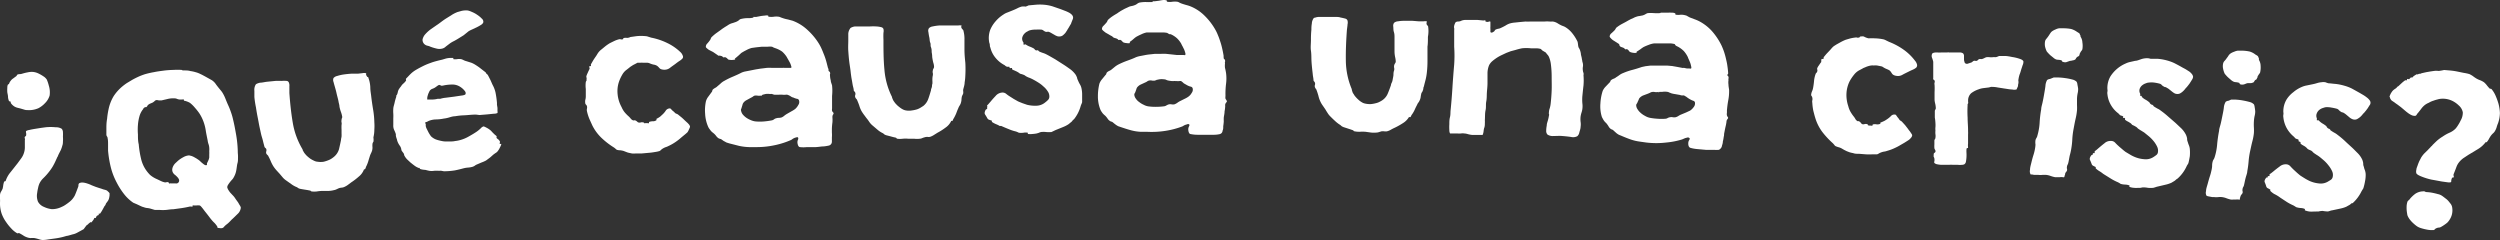
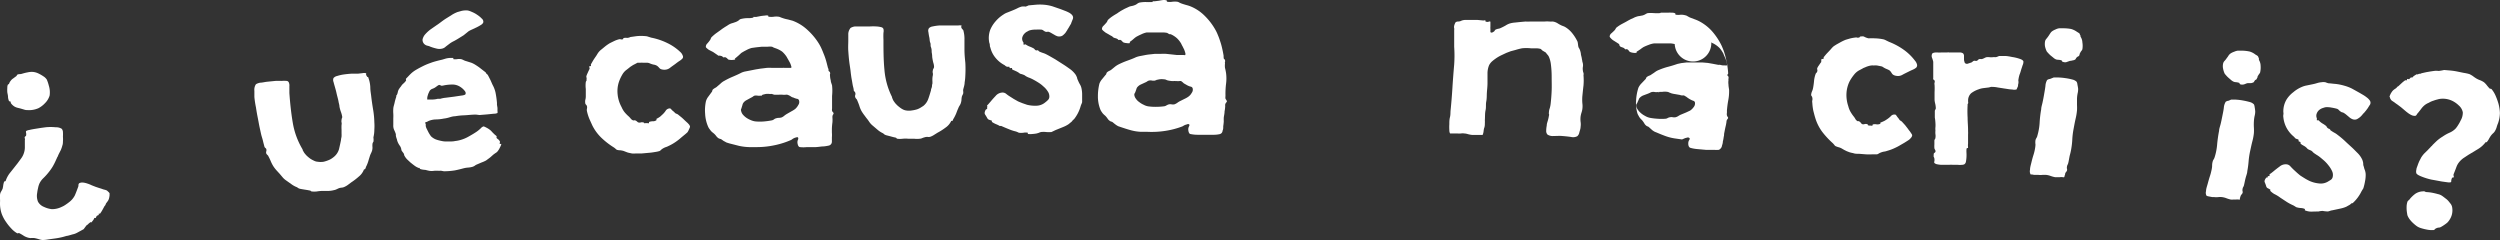
<svg xmlns="http://www.w3.org/2000/svg" viewBox="0 0 283.63 27.23">
  <rect x="0" y="0" width="283.63" height="27.23" fill="#333333" stroke="none" />
  <defs>
    <style>.cls-1{fill:#fff;}</style>
  </defs>
  <g id="Layer_2" data-name="Layer 2">
    <g id="Capa_1" data-name="Capa 1">
      <path class="cls-1" d="M7.67,26.75c-.13,0-.36.1-.69.17a7.37,7.37,0,0,1-.78.14l-.72.1a4,4,0,0,1-.63.07,1.5,1.5,0,0,1-.43-.09,5.16,5.16,0,0,0-.5-.13,2.53,2.53,0,0,0-.46,0A1.55,1.55,0,0,1,3,26.9a1.54,1.54,0,0,1-.38-.2c-.13-.08-.26-.16-.42-.24a.12.12,0,0,0-.13,0,.18.18,0,0,1-.13,0,2.75,2.75,0,0,1-.67-.55,5.38,5.38,0,0,1-.58-.72,3.9,3.9,0,0,1-.52-1A3.68,3.68,0,0,1,0,23a3.38,3.38,0,0,0,0-.45,1.84,1.84,0,0,1,0-.42.87.87,0,0,1,.11-.37A2.54,2.54,0,0,0,.3,21.4,3.27,3.27,0,0,0,.37,21a2.17,2.17,0,0,1,.11-.42l.08,0,.08-.05a3,3,0,0,1,.56-1l.79-1L2.38,18a2.1,2.1,0,0,0,.32-.6,2.07,2.07,0,0,0,.12-.65c0-.21,0-.5,0-.86a.31.31,0,0,0,0-.18.19.19,0,0,1,0-.18.09.09,0,0,1,.06-.06.15.15,0,0,0,.08-.09.79.79,0,0,0,0-.31.32.32,0,0,1,0-.2.87.87,0,0,1,.35-.12c.19-.05.41-.09.65-.13l.69-.11.52-.07a5.61,5.61,0,0,1,1.15,0,1.2,1.2,0,0,1,.68.17.6.6,0,0,1,.14.36,4.5,4.5,0,0,1,0,.54,3.43,3.43,0,0,1,0,.56q0,.27-.06.42a3.66,3.66,0,0,1-.18.53l-.24.47-.08.18c0,.06-.07.13-.1.2a1.42,1.42,0,0,1-.08.18l-.09.2a7,7,0,0,1-.34.66,6.23,6.23,0,0,1-.42.6,6.9,6.9,0,0,1-.62.69,2.1,2.1,0,0,0-.46.63,2.3,2.3,0,0,0-.15.5,4.31,4.31,0,0,0-.1.55,1.79,1.79,0,0,0,.09,1,1.33,1.33,0,0,0,.67.59,2.88,2.88,0,0,0,.9.26A2.48,2.48,0,0,0,7,23.47a2.23,2.23,0,0,0,.42-.23c.15-.1.28-.19.39-.28a2.25,2.25,0,0,0,.68-.79c.11-.25.24-.59.39-1A.59.59,0,0,0,8.9,21,.28.28,0,0,1,9,20.78a.77.77,0,0,1,.41-.07,2.29,2.29,0,0,1,.49.11,3.47,3.47,0,0,1,.5.2l.46.18.42.14a4.13,4.13,0,0,1,.42.14l.23.06a.85.85,0,0,1,.22.09l.16.15c.08.08.12.13.12.16s0,.1,0,.23a3,3,0,0,1-.06.34,1,1,0,0,1-.12.27,3.16,3.16,0,0,1-.2.27.67.67,0,0,0-.06.12.26.26,0,0,1-.06.13s0,0-.09.11l-.1.19-.16.29a4.14,4.14,0,0,1-.23.35.14.14,0,0,1-.07,0,.29.29,0,0,0-.08,0l0,.08a.06.06,0,0,1,0,.06.24.24,0,0,1-.11.06.2.2,0,0,0-.11.06.24.24,0,0,0-.06.11.47.47,0,0,1-.07.12l-.07,0a.29.29,0,0,0-.08,0,.89.89,0,0,1-.12.24l-.2.25a.09.09,0,0,1-.07,0,.1.1,0,0,0-.08,0,.45.45,0,0,1-.1.09.45.45,0,0,0-.1.09.93.93,0,0,1-.22.17L9.49,26l-.4.22-.35.19a1.76,1.76,0,0,1-.5.18C8.07,26.64,7.87,26.7,7.67,26.75ZM2.49,8.37a5.42,5.42,0,0,1,.64-.16,2.11,2.11,0,0,1,.62-.05,1.82,1.82,0,0,1,.6.17,4.14,4.14,0,0,1,.56.32,1.23,1.23,0,0,1,.4.38,4.5,4.5,0,0,1,.23.69,2.53,2.53,0,0,1,.09,1.12,2.06,2.06,0,0,1-.53.87,2.77,2.77,0,0,1-.73.56,2.63,2.63,0,0,1-1.26.22,1,1,0,0,1-.38-.06l-.44-.13L2,12.23a1.37,1.37,0,0,1-.28-.1,1.36,1.36,0,0,1-.45-.38.18.18,0,0,1-.05-.12.22.22,0,0,0-.06-.13l-.09,0A.1.1,0,0,1,1,11.4,1.18,1.18,0,0,1,.91,11c0-.17-.05-.34-.08-.52a3.13,3.13,0,0,1,0-.52.82.82,0,0,1,.06-.35s0,0,.06-.05.07,0,.06,0a.68.68,0,0,1,.06-.16.67.67,0,0,1,.12-.2,1,1,0,0,1,.29-.29l.38-.28.06-.09s0-.07.06-.07a.51.51,0,0,1,.27-.06A1,1,0,0,0,2.49,8.37Z" />
-       <path class="cls-1" d="M16.44,8.42a9.68,9.68,0,0,1,1-.23c.38-.08.77-.13,1.15-.18s.75-.07,1.11-.08a8.07,8.07,0,0,1,.89,0,.48.48,0,0,1,.14.06l.11,0c.29,0,.54,0,.75.07a3.75,3.75,0,0,1,.6.13,2.6,2.6,0,0,1,.55.21c.18.08.38.19.58.3l.7.39a1.63,1.63,0,0,1,.49.49c.1.14.22.29.35.45s.26.31.35.44a4.3,4.3,0,0,1,.36.71c.1.25.2.5.32.76s.22.52.31.78a6.7,6.7,0,0,1,.24.83c.14.56.25,1.17.36,1.8a12.93,12.93,0,0,1,.18,2A4.39,4.39,0,0,1,27,18c0,.16,0,.33-.06.53s-.08.55-.14.83a2.4,2.4,0,0,1-.29.77,1,1,0,0,1-.17.24,4.1,4.1,0,0,0-.46.59.6.6,0,0,0-.1.28.93.93,0,0,0,.11.28,3.05,3.05,0,0,0,.22.32l.27.29a2.32,2.32,0,0,1,.22.25l.19.28.22.3c.06.1.12.22.2.34a.7.7,0,0,1,.11.25,1.08,1.08,0,0,1-.36.72c-.25.24-.46.46-.66.63l-.26.27a2.94,2.94,0,0,1-.37.32,2,2,0,0,0-.27.26q-.15.2-.54.12c-.14,0-.21-.05-.2-.08s0-.11-.1-.22a2,2,0,0,0-.25-.3,3,3,0,0,1-.3-.32c-.14-.16-.26-.33-.39-.5s-.28-.35-.41-.52-.2-.27-.31-.4-.19-.21-.25-.22a1.5,1.5,0,0,0-.37,0l-.27,0a.41.41,0,0,0-.16,0s0,0,0,.06,0,.06,0,.06a.17.17,0,0,1-.15,0h-.15c-.3.07-.61.13-.94.18l-.95.13c-.31,0-.59.06-.86.08a4.38,4.38,0,0,1-.65,0l-.29,0-.28,0-.24-.07-.27-.08a2.06,2.06,0,0,0-.38-.07,1.42,1.42,0,0,1-.37-.09l-.2-.06-.22-.1-.38-.18L15.12,23a4.62,4.62,0,0,1-1.06-1,8.12,8.12,0,0,1-.83-1.31,7.61,7.61,0,0,1-.63-1.6,12,12,0,0,1-.34-2c0-.24,0-.48,0-.71s0-.49-.05-.7a.35.35,0,0,0-.07-.2.35.35,0,0,1-.07-.21c0-.11,0-.25,0-.38s0-.27,0-.41,0-.57.08-1a8.76,8.76,0,0,1,.17-1.1,4.72,4.72,0,0,1,.58-1.48,5,5,0,0,1,1-1.11,5.93,5.93,0,0,1,.5-.37L15,9.06c.23-.13.47-.25.71-.36S16.2,8.5,16.44,8.42Zm1.28,2.94a.36.36,0,0,0-.18.11,1.46,1.46,0,0,1-.21.16l-.23.1a.82.82,0,0,0-.21.11.39.39,0,0,0-.16.15.34.34,0,0,1-.13.16.16.16,0,0,1-.11,0,.24.24,0,0,0-.11.06.29.29,0,0,0-.14.17,2.23,2.23,0,0,0-.41.78,4.87,4.87,0,0,0-.18,1,6.55,6.55,0,0,0,0,1.09c0,.38,0,.76.09,1.12A10.85,10.85,0,0,0,16,18a3.74,3.74,0,0,0,.49,1.18,4.11,4.11,0,0,0,.54.67,3,3,0,0,0,.77.47l.44.21a2.17,2.17,0,0,0,.41.15.47.47,0,0,0,.21,0,.44.44,0,0,1,.27,0l0,.06.06.07a.15.15,0,0,0,.11,0,.17.17,0,0,1,.12,0l.51,0a.33.33,0,0,0,.3-.09.34.34,0,0,0,.08-.34.83.83,0,0,0-.2-.3,2.05,2.05,0,0,0-.27-.25.76.76,0,0,1-.16-.16.66.66,0,0,1-.14-.44,1,1,0,0,1,.11-.38,1.27,1.27,0,0,1,.24-.33l.28-.26a3.11,3.11,0,0,1,.6-.41,1.5,1.5,0,0,1,.69-.22l.25.06a1.94,1.94,0,0,1,.3.13l.28.16.21.14a1.73,1.73,0,0,1,.21.17,2.91,2.91,0,0,0,.27.24,1.48,1.48,0,0,0,.27.19.3.3,0,0,0,.23,0s0,0,0-.11l0-.1a.63.63,0,0,0,.07-.12l.06-.13a1.34,1.34,0,0,0,.13-.4c0-.07,0-.19,0-.32a3.27,3.27,0,0,0,0-.39,2.53,2.53,0,0,0,0-.4,1.59,1.59,0,0,0-.08-.39,2,2,0,0,1-.1-.42c-.08-.41-.17-.81-.22-1.16a5.18,5.18,0,0,0-.26-1,4.72,4.72,0,0,0-.45-.9,6.42,6.42,0,0,0-.51-.65,3.58,3.58,0,0,0-.57-.56,2.16,2.16,0,0,0-.68-.25.1.1,0,0,1,0-.07s0-.06,0-.06a2.3,2.3,0,0,0-.26,0l-.25,0a1.11,1.11,0,0,1-.3-.08.59.59,0,0,0-.22-.05,2.76,2.76,0,0,0-.74.05l-.77.18a3.16,3.16,0,0,1-.32,0A.73.73,0,0,0,17.72,11.36Z" />
      <path class="cls-1" d="M29.08,9.53a1.47,1.47,0,0,1,.45-.15c.23,0,.5-.08.81-.11l.9-.09a7,7,0,0,1,.7,0,3.57,3.57,0,0,1,.59,0,.29.29,0,0,1,.24.18.87.87,0,0,1,.06.43c0,.18,0,.44,0,.76.08,1.14.2,2.29.39,3.4a8.61,8.61,0,0,0,1.11,3c0,.11.09.2.12.28a1.51,1.51,0,0,0,.19.26,1.79,1.79,0,0,0,.24.25,3.3,3.3,0,0,0,.35.28,3.23,3.23,0,0,0,.41.22,1,1,0,0,0,.4.11,2.15,2.15,0,0,0,.68,0,3.55,3.55,0,0,0,.55-.18,1.75,1.75,0,0,0,.41-.22,2.76,2.76,0,0,0,.28-.22,1.77,1.77,0,0,0,.5-.8c.07-.3.15-.65.23-1.06,0-.14.05-.27.06-.39a3.6,3.6,0,0,0,0-.36c0-.12,0-.26,0-.41a5,5,0,0,1,0-.55.59.59,0,0,0,0-.27.62.62,0,0,1,0-.28.57.57,0,0,1,.06-.24.31.31,0,0,0,0-.2,2.65,2.65,0,0,0-.13-.47,3.74,3.74,0,0,1-.17-.62c0-.18-.07-.35-.1-.54s-.08-.37-.13-.56-.08-.32-.12-.5-.1-.39-.16-.6-.11-.38-.16-.58a.58.58,0,0,1,0-.45.78.78,0,0,1,.41-.23,4.75,4.75,0,0,1,.74-.17q.42-.06.87-.09c.29,0,.55,0,.74,0l.53-.06a.84.84,0,0,1,.36,0c.05,0,.07.05.05.1s0,.12.07.23,0,.06.1.1.08.07.08.09a3.44,3.44,0,0,1,.22,1.05c0,.42.08.79.11,1.1.07.59.15,1.1.22,1.52a9.81,9.81,0,0,1,.13,1.39,5.61,5.61,0,0,1,0,.82q0,.42-.09.81a.44.44,0,0,0,0,.22,2,2,0,0,1,0,.22c0,.06,0,.13-.05.18a.56.56,0,0,0-.07.18,2,2,0,0,0,0,.42,1.44,1.44,0,0,1-.05.37,2.57,2.57,0,0,1-.11.27,2.22,2.22,0,0,0-.13.31c-.06.2-.13.4-.18.59a4,4,0,0,1-.23.59.34.34,0,0,0-.06.15.52.52,0,0,1-.07.15.08.08,0,0,1-.08.05s-.07,0-.07.05a1.85,1.85,0,0,1-.57.77,7.3,7.3,0,0,1-.86.66l-.4.3a2.38,2.38,0,0,1-.41.23.92.92,0,0,1-.3.07,1.35,1.35,0,0,0-.31.07l-.28.13a1,1,0,0,1-.26.08,2.89,2.89,0,0,1-.6.09h-.66a3.88,3.88,0,0,0-.67.06,2.56,2.56,0,0,1-.6,0,.19.19,0,0,1-.1-.05s-.06-.06-.08-.05l-.31-.06-.38-.06-.35-.06a1,1,0,0,1-.27-.08l-.09-.06-.09-.06a2.57,2.57,0,0,1-.65-.36l-.65-.46a1.93,1.93,0,0,1-.33-.31l-.32-.38-.34-.37a4,4,0,0,1-.35-.44,3.73,3.73,0,0,1-.31-.58,7.32,7.32,0,0,0-.33-.69l-.11-.11a.3.3,0,0,1-.09-.13.36.36,0,0,1,0-.24.45.45,0,0,0,0-.26.29.29,0,0,0-.1-.12.4.4,0,0,1-.1-.12c-.05-.2-.11-.4-.16-.62s-.11-.41-.17-.61-.13-.56-.21-.92-.14-.73-.22-1.13-.15-.79-.21-1.2A10.29,10.29,0,0,1,28.86,11c0-.19,0-.42,0-.69a1.15,1.15,0,0,1,.12-.66A.31.31,0,0,1,29.08,9.53Z" />
      <path class="cls-1" d="M50.16,6.77l.4-.12a2.35,2.35,0,0,1,.62-.08l.13,0h.12v.08s0,.06,0,.06a1.33,1.33,0,0,0,.43,0,1.5,1.5,0,0,1,.46,0,1.4,1.4,0,0,1,.27.11,1.52,1.52,0,0,0,.32.12l.57.18a2.84,2.84,0,0,1,.51.27,5.39,5.39,0,0,1,.54.38l.53.41a.23.23,0,0,1,.08.11.22.22,0,0,0,.09.1.61.61,0,0,1,.16.2l.19.37c.07.13.13.27.19.41s.11.25.16.34a3.34,3.34,0,0,1,.29.8,10.7,10.7,0,0,1,.16,1.14,1.84,1.84,0,0,1,0,.22l.06.37c0,.13,0,.25,0,.36a.53.53,0,0,1,0,.22.9.9,0,0,1-.4.08l-.79.08-.85.07L54,13c-.45,0-.9.06-1.31.08a7.53,7.53,0,0,0-1.07.11c-.27,0-.53.1-.75.16a3.14,3.14,0,0,1-.51.1,4.84,4.84,0,0,1-.89.1,2.31,2.31,0,0,0-.86.18,1.5,1.5,0,0,1-.22.11c-.09,0-.14.06-.15.08s0,.06,0,.08.06,0,.06.05,0,0,0,0,0,.07,0,.11l0,.13s0,0,0,0a1.21,1.21,0,0,0,.11.32l.19.38a3.13,3.13,0,0,0,.22.36.67.67,0,0,0,.19.21,1.65,1.65,0,0,0,.47.27,4.34,4.34,0,0,0,.6.16,2.23,2.23,0,0,0,.45.06H51c.21,0,.42,0,.63-.05a3.27,3.27,0,0,0,.54-.1,4,4,0,0,0,1-.41c.34-.19.66-.38.95-.58a4.25,4.25,0,0,0,.41-.34.79.79,0,0,1,.32-.23.86.86,0,0,1,.27.11,2.22,2.22,0,0,1,.42.25,1.42,1.42,0,0,1,.26.24,3.19,3.19,0,0,0,.26.26.92.92,0,0,0,.14.13.94.94,0,0,1,.14.12.3.3,0,0,1,0,.1.12.12,0,0,0,0,.1.56.56,0,0,0,.16.14.81.81,0,0,1,.21.25.17.17,0,0,1,0,.14.14.14,0,0,0,0,.15l.17,0a1.63,1.63,0,0,1-.16.4,2,2,0,0,1-.31.49,1,1,0,0,1-.22.16l-.23.17-.19.17-.17.15-.23.17-.23.17a3.78,3.78,0,0,1-.5.22l-.56.24a1,1,0,0,0-.23.14,1,1,0,0,1-.23.11,2.5,2.5,0,0,1-.49.09,3,3,0,0,0-.52.08q-.55.15-1,.24a7.8,7.8,0,0,1-1.23.1,1.57,1.57,0,0,1-.27-.05,1.53,1.53,0,0,0-.3,0,3.15,3.15,0,0,0-.57,0,1.8,1.8,0,0,1-.54,0l-.22-.05-.19-.05L48,19.25a2.21,2.21,0,0,1-.37-.09s0,0,0-.08,0-.06-.05,0a1.77,1.77,0,0,1-.53-.27c-.18-.13-.34-.26-.5-.39l-.32-.3a1.72,1.72,0,0,1-.32-.41.32.32,0,0,1-.06-.15.45.45,0,0,0-.07-.18,1.47,1.47,0,0,0-.1-.13s-.06-.08-.09-.13a.32.32,0,0,1-.06-.16.41.41,0,0,0-.05-.18c0-.09-.11-.22-.21-.38a1.9,1.9,0,0,1-.22-.49c0-.09-.06-.19-.08-.28a1.38,1.38,0,0,1-.06-.26c0-.05,0-.09,0-.1l0-.05a3.05,3.05,0,0,0-.19-.47,1.19,1.19,0,0,1-.1-.56c0-.07,0-.18,0-.32s0-.3,0-.45a4.86,4.86,0,0,0,0-.54,3.2,3.2,0,0,1,0-.53c0-.2.09-.43.14-.66a5.07,5.07,0,0,1,.2-.71.43.43,0,0,1,0-.13,1,1,0,0,1,.08-.11,1.39,1.39,0,0,0,.1-.33,1,1,0,0,1,.13-.31l.1-.15.13-.16a1.23,1.23,0,0,1,.25-.3,1.62,1.62,0,0,0,.31-.34.14.14,0,0,0,0-.11.17.17,0,0,1,0-.11l.28-.29c.12-.13.24-.25.35-.35a3.52,3.52,0,0,1,.62-.43c.24-.14.51-.28.8-.42s.59-.25.9-.36S49.85,6.84,50.16,6.77Zm-.34,2.86a1,1,0,0,0-.21.12l-.25.18a1.62,1.62,0,0,1-.32.15.6.6,0,0,0-.3.24,1.51,1.51,0,0,0-.08.17,1.43,1.43,0,0,0-.12.31,1.35,1.35,0,0,0-.07.31q0,.15,0,.18s.09,0,.22,0l.41,0a2.51,2.51,0,0,0,.55-.08l.13,0,.17,0a3,3,0,0,1,.6-.12l.94-.12.87-.13a1.19,1.19,0,0,0,.42-.11c.09-.13.07-.28-.09-.46a2,2,0,0,0-.45-.4,1.61,1.61,0,0,0-.9-.28,5.17,5.17,0,0,0-.95.09,1.41,1.41,0,0,1-.31.05A1.06,1.06,0,0,0,49.82,9.63Zm2-8.24.53-.15a2.23,2.23,0,0,1,.73-.05,2.27,2.27,0,0,1,.45.16,3,3,0,0,1,.61.33,2.77,2.77,0,0,1,.52.43.45.45,0,0,1,.17.43.56.56,0,0,1-.24.27,4.91,4.91,0,0,1-.47.27l-.53.25a4,4,0,0,0-.42.21L52.6,4l-.66.41c-.15.09-.3.18-.46.26a3,3,0,0,0-.44.26l-.46.35a.88.88,0,0,1-.36.22,1.31,1.31,0,0,1-.73,0,5.53,5.53,0,0,1-.66-.2,1.22,1.22,0,0,0-.32-.11.77.77,0,0,1-.27-.11.66.66,0,0,1-.3-.6,1.3,1.3,0,0,1,.33-.62,4,4,0,0,1,.64-.57l.62-.43c.19-.12.37-.26.53-.38s.34-.25.51-.36l.63-.39A3.23,3.23,0,0,1,51.85,1.39Z" />
      <path class="cls-1" d="M71.52,4.2l.71-.1a5.19,5.19,0,0,1,1,0,1,1,0,0,1,.3.06l.35.11a7.33,7.33,0,0,1,1.8.6,5.7,5.7,0,0,1,1.47,1,1,1,0,0,1,.3.42.33.33,0,0,1,0,.32,1.46,1.46,0,0,1-.34.29c-.16.1-.33.23-.5.36s-.43.3-.6.44a1,1,0,0,1-.64.21A1.12,1.12,0,0,1,75,7.85a.42.42,0,0,1-.17-.11l-.14-.15a.91.91,0,0,0-.23-.17,1.07,1.07,0,0,0-.31-.09,2.41,2.41,0,0,1-.43-.14.78.78,0,0,0-.26-.07H73a2.33,2.33,0,0,0-.39,0l-.29,0L72,7.29a2.36,2.36,0,0,0-.36.21,1.44,1.44,0,0,0-.25.18l-.28.22a1.75,1.75,0,0,0-.54.62,4.34,4.34,0,0,0-.38.86,3.36,3.36,0,0,0-.12,1.32,3.74,3.74,0,0,0,.45,1.45,2.46,2.46,0,0,0,.34.58,4.21,4.21,0,0,0,.47.48,2.3,2.3,0,0,1,.23.25.68.68,0,0,0,.27.2l.12,0a.12.12,0,0,1,.12,0,.74.74,0,0,1,.21.13.33.33,0,0,0,.14.1.43.43,0,0,0,.27,0,.46.46,0,0,1,.28,0c.08,0,.12.05.11.08s.07,0,.22,0h.17a.19.19,0,0,0,.16,0s0-.06,0-.08,0-.05.06-.07a1.12,1.12,0,0,1,.41-.06.65.65,0,0,0,.38-.13s0,0,0-.08,0-.07,0-.07a2.43,2.43,0,0,0,.3-.17,1.37,1.37,0,0,0,.29-.24,2.34,2.34,0,0,0,.45-.5.56.56,0,0,1,.47-.27.22.22,0,0,1,.15.08.89.89,0,0,0,.17.18l.17.14.11.12a.58.58,0,0,0,.14.08.62.62,0,0,1,.2.1l.37.3c.12.1.24.21.37.34l.15.14.21.19.17.19c0,.06.08.1.08.15a.51.51,0,0,1-.09.31A2,2,0,0,1,78,15c-.12.11-.24.22-.37.32l-.35.29a6.12,6.12,0,0,1-.64.5,5.3,5.3,0,0,1-.79.45,1.81,1.81,0,0,1-.31.13,1.6,1.6,0,0,0-.32.15A1.11,1.11,0,0,0,75,17a.52.52,0,0,1-.19.14,3.43,3.43,0,0,1-.53.11,6.32,6.32,0,0,1-.7.09l-.77.07-.69,0a1.94,1.94,0,0,1-.43,0l-.33-.07a1.4,1.4,0,0,1-.29-.09l-.34-.13a2.3,2.3,0,0,0-.36-.07A1.22,1.22,0,0,1,70,17a.48.48,0,0,1-.15-.11l-.17-.14a8.64,8.64,0,0,1-1.39-1.06,5.12,5.12,0,0,1-1.09-1.46l-.33-.73a5.21,5.21,0,0,1-.28-.89.67.67,0,0,1,0-.28.6.6,0,0,0,0-.29.45.45,0,0,0-.11-.17.24.24,0,0,1-.08-.16,1.14,1.14,0,0,1,0-.36,1.49,1.49,0,0,0,.06-.43c0-.32,0-.6,0-.83a3,3,0,0,1,0-.78.31.31,0,0,1,.07-.14A.26.26,0,0,0,66.54,9a.34.34,0,0,0,0-.2.3.3,0,0,1,0-.21,3.13,3.13,0,0,1,.14-.33c.06-.15.13-.28.19-.41s0-.12,0-.16,0-.16,0-.19,0,0,.1,0,.07,0,.07,0a.17.17,0,0,0,0-.11.2.2,0,0,1,0-.09l.23-.4c.09-.15.19-.3.28-.43a3.81,3.81,0,0,0,.22-.34A1.86,1.86,0,0,1,68,5.82a1.94,1.94,0,0,1,.26-.23l.34-.28a4.73,4.73,0,0,1,.6-.42l.45-.22a2.92,2.92,0,0,1,.57-.21.33.33,0,0,1,.2,0,.3.3,0,0,0,.19,0c.06,0,.1,0,.1-.08s.05-.06.12-.08a1.23,1.23,0,0,1,.33,0A.93.93,0,0,0,71.52,4.2Z" />
      <path class="cls-1" d="M85.57,1.92l.23,0,.46-.09a4.6,4.6,0,0,1,.52-.06.81.81,0,0,1,.38,0s0,0,0,.05,0,.07.08.08a2,2,0,0,0,.54,0,1.94,1.94,0,0,1,.59,0,.85.85,0,0,1,.22.08l.26.09a4,4,0,0,0,.55.14l.52.14a5,5,0,0,1,1.64,1,7.29,7.29,0,0,1,1.25,1.45,5.58,5.58,0,0,1,.34.6c.1.22.2.45.29.69a7,7,0,0,1,.27.76c.07.24.14.53.23.88a.18.18,0,0,0,.05.07l0,.07a.12.12,0,0,1,0,.1l0,0a.22.22,0,0,0,.1.15.16.16,0,0,1,.08.12.25.25,0,0,1,0,.17.32.32,0,0,0,0,.18,1.94,1.94,0,0,0,.08.52c0,.2.11.41.15.59a5.75,5.75,0,0,1,0,1.18q0,.6,0,1.2v.23a.74.74,0,0,0,0,.26.35.35,0,0,0,.1.16.19.19,0,0,1,.07.12.18.18,0,0,1-.06.15.5.5,0,0,0-.07.26s0,0,0,0,0,0,0,.07a3.19,3.19,0,0,1,0,.56,7,7,0,0,0-.06.71c0,.1,0,.25,0,.43a3.45,3.45,0,0,1,0,.55c0,.2,0,.37,0,.49a.45.45,0,0,1-.37.45,5.21,5.21,0,0,1-.55.09c-.3,0-.61.07-.92.08s-.63,0-1,0a3.22,3.22,0,0,1-.77,0c-.17,0-.27-.22-.3-.52a.72.72,0,0,1,.07-.34c.06-.12,0-.2,0-.24a.25.25,0,0,0-.21,0,1.14,1.14,0,0,0-.26.09,1.07,1.07,0,0,0-.21.13l-.11.07a9.22,9.22,0,0,1-1.75.57,9.8,9.8,0,0,1-2.24.24H85a6.24,6.24,0,0,1-1.15-.14l-1.1-.28-.29-.09a.85.85,0,0,1-.19-.1L82.11,16l-.24-.17a.33.33,0,0,0-.16-.07l-.15-.05a1,1,0,0,1-.3-.27,1.79,1.79,0,0,0-.3-.32l-.2-.16-.13-.14-.14-.19a1.33,1.33,0,0,1-.17-.3A4.14,4.14,0,0,1,80,12.93a4.82,4.82,0,0,1,.09-1.44,1.56,1.56,0,0,1,.25-.5l.39-.53a.3.3,0,0,0,.08-.16.26.26,0,0,1,.06-.14,1.43,1.43,0,0,1,.27-.19,1,1,0,0,0,.26-.19c.17-.14.29-.24.37-.32a1.83,1.83,0,0,1,.41-.29,8.59,8.59,0,0,1,.91-.45c.35-.15.7-.3,1-.46a2,2,0,0,1,.4-.14L85.11,8l.6-.12.55-.09L87,7.7a5.66,5.66,0,0,1,.58,0l.57,0,.65,0a1,1,0,0,1,.21,0l.29,0h.28c.09,0,.14,0,.17,0s.06-.12,0-.24a1.66,1.66,0,0,0-.15-.38l-.21-.38a2.41,2.41,0,0,1-.13-.23,2.81,2.81,0,0,0-.53-.62A2.86,2.86,0,0,0,88,5.48l-.13-.05a.37.37,0,0,1-.14-.06l-.14-.07a2.42,2.42,0,0,0-.49,0l-.66,0-.66.07-.5.07a2.71,2.71,0,0,0-.61.25,6.17,6.17,0,0,0-.57.32l-.3.28c-.14.12-.26.23-.38.32s0,.06,0,.08,0,0-.05.07a1.51,1.51,0,0,1-.73,0,.79.79,0,0,1-.14-.13.58.58,0,0,0-.2-.13.17.17,0,0,0-.13,0,.11.11,0,0,1-.11,0l-.09-.07a.16.16,0,0,0-.08-.06l-.22-.06a.74.74,0,0,1-.19,0l-.08-.07-.09-.06L80.9,5.9l-.39-.2a1,1,0,0,1-.24-.16c-.12-.1-.19-.17-.19-.21a.5.5,0,0,1,.17-.4,4.2,4.2,0,0,0,.33-.42,1.11,1.11,0,0,0,.07-.16.32.32,0,0,1,.08-.13,4.54,4.54,0,0,1,.52-.45l.45-.32.24-.18.3-.2.28-.17a2.26,2.26,0,0,1,.26-.16,1.74,1.74,0,0,1,.36-.13l.35-.12a1.49,1.49,0,0,0,.31-.17A.9.9,0,0,1,84,2.17a3.42,3.42,0,0,1,.71-.11c.28,0,.53,0,.67-.05a.15.15,0,0,0,.09,0A.07.07,0,0,1,85.57,1.92Zm.73,8.93a1.08,1.08,0,0,1-.36,0,.91.91,0,0,0-.33,0,.62.62,0,0,0-.19.11,1.13,1.13,0,0,1-.21.12l-.53.29a1,1,0,0,0-.38.35.77.77,0,0,0-.07.2l-.07.22a1.33,1.33,0,0,1-.08.24.25.25,0,0,0,0,.19.93.93,0,0,0,.2.43,2.11,2.11,0,0,0,.41.37,2.81,2.81,0,0,0,.52.27,1.78,1.78,0,0,0,.55.14,5.33,5.33,0,0,0,.9,0,8.34,8.34,0,0,0,.93-.13.67.67,0,0,0,.21-.1.64.64,0,0,1,.26-.13,1,1,0,0,1,.31-.05,1,1,0,0,0,.31-.05,1.08,1.08,0,0,0,.31-.2,2.82,2.82,0,0,1,.31-.21l.49-.28a3.22,3.22,0,0,0,.43-.27,1.63,1.63,0,0,0,.35-.45.59.59,0,0,0,.07-.55.27.27,0,0,0-.22-.15,1.9,1.9,0,0,1-.45-.16c-.12,0-.25-.12-.36-.18a1.45,1.45,0,0,0-.28-.12.42.42,0,0,0-.21,0,1.37,1.37,0,0,1-.29,0,3,3,0,0,0-.51,0c-.15,0-.31,0-.44,0a1.25,1.25,0,0,1-.27-.08.46.46,0,0,0-.23,0,1.64,1.64,0,0,0-.55,0l-.32.08a.14.14,0,0,0-.06.07A.15.15,0,0,1,86.3,10.85Z" />
      <path class="cls-1" d="M96.55,3.14A1.35,1.35,0,0,1,97,3c.24,0,.51,0,.81,0l.9,0a6.49,6.49,0,0,1,.71,0,2.71,2.71,0,0,1,.58.09.33.33,0,0,1,.23.2,1,1,0,0,1,0,.43,7.51,7.51,0,0,0,0,.77c0,1.14,0,2.29.11,3.41A8.37,8.37,0,0,0,101.2,11c0,.11.07.2.09.28a1.3,1.3,0,0,0,.17.28,1.54,1.54,0,0,0,.22.27,2.35,2.35,0,0,0,.33.3,2.55,2.55,0,0,0,.38.26,1.22,1.22,0,0,0,.39.14,2,2,0,0,0,.68,0,3.63,3.63,0,0,0,.56-.12,1.91,1.91,0,0,0,.43-.2l.3-.19a1.75,1.75,0,0,0,.55-.76c.11-.29.21-.63.32-1,0-.14.07-.27.1-.38s0-.24.06-.36a2.59,2.59,0,0,0,0-.41c0-.15,0-.34.05-.55a.78.78,0,0,0,0-.27.53.53,0,0,1,0-.28.57.57,0,0,1,.08-.24.36.36,0,0,0,.06-.2,1.65,1.65,0,0,0-.09-.47,5.61,5.61,0,0,1-.12-.64q0-.25-.06-.54c0-.18,0-.37-.08-.57s0-.32-.08-.51-.06-.39-.11-.61-.07-.38-.1-.59a.53.53,0,0,1,.06-.44.74.74,0,0,1,.42-.2,5.33,5.33,0,0,1,.76-.11c.28,0,.57,0,.86,0h1.28a1.09,1.09,0,0,1,.36,0s.06.06,0,.1,0,.13.05.25l.1.11s.07.07.07.09a3.52,3.52,0,0,1,.13,1.06c0,.43,0,.8,0,1.11,0,.59.06,1.11.1,1.53a12.93,12.93,0,0,1,0,1.4,6,6,0,0,1-.08.82c0,.27-.1.54-.16.79a.64.64,0,0,0,0,.22,1,1,0,0,1,0,.22.87.87,0,0,1-.07.17,1.59,1.59,0,0,0-.08.18,2,2,0,0,0-.05.42,1.9,1.9,0,0,1-.08.36,1.26,1.26,0,0,1-.13.26,1.4,1.4,0,0,0-.15.3c-.09.19-.16.38-.23.57a5,5,0,0,1-.28.57.64.64,0,0,0-.08.14.52.52,0,0,1-.07.15.1.1,0,0,1-.09,0s-.07,0-.07.05a1.88,1.88,0,0,1-.63.72,6.58,6.58,0,0,1-.91.58l-.43.27a1.89,1.89,0,0,1-.43.2,1,1,0,0,1-.29,0,1,1,0,0,0-.32.05,2,2,0,0,0-.29.1.69.69,0,0,1-.26.06,2.47,2.47,0,0,1-.61,0l-.66,0a3.75,3.75,0,0,0-.67,0,2.31,2.31,0,0,1-.6,0,.12.12,0,0,1-.09-.06.15.15,0,0,0-.07-.06l-.31-.07-.37-.1-.35-.09a.94.94,0,0,1-.26-.1l-.08-.07-.09-.07a2.52,2.52,0,0,1-.62-.4l-.6-.51a2,2,0,0,1-.31-.34c-.09-.13-.18-.27-.29-.4s-.2-.27-.31-.41a4.58,4.58,0,0,1-.31-.46,3,3,0,0,1-.25-.61c-.08-.24-.18-.48-.28-.71a.52.52,0,0,1-.1-.11.39.39,0,0,1-.08-.14.35.35,0,0,1,0-.25.39.39,0,0,0,0-.26.22.22,0,0,0-.08-.13.27.27,0,0,1-.09-.12c0-.21-.08-.41-.12-.63s-.07-.43-.11-.63-.09-.56-.13-.93S96.4,7.41,96.35,7s-.08-.8-.11-1.22,0-.8,0-1.17c0-.19,0-.42,0-.68a1.09,1.09,0,0,1,.18-.65A.31.31,0,0,1,96.55,3.14Z" />
      <path class="cls-1" d="M116.7.61l.78-.07a5.4,5.4,0,0,1,1,0,4.49,4.49,0,0,1,.93.18l.93.32.44.17a4.17,4.17,0,0,1,.44.19,1.35,1.35,0,0,1,.35.24.55.55,0,0,1,.17.29.51.51,0,0,1-.06.31l-.15.38c0,.07-.08.16-.14.27l-.18.31a2,2,0,0,0-.14.23l-.19.29a2.13,2.13,0,0,1-.26.26.59.59,0,0,1-.27.14.87.87,0,0,1-.36,0,1.58,1.58,0,0,1-.35-.16l-.33-.19a1.66,1.66,0,0,0-.33-.16.29.29,0,0,0-.16,0,.43.43,0,0,1-.17,0,.83.83,0,0,1-.26-.14.52.52,0,0,0-.24-.11,5.6,5.6,0,0,0-.64,0,2.31,2.31,0,0,0-.64.07,1,1,0,0,0-.29.13,1.08,1.08,0,0,0-.33.23,1,1,0,0,0-.28.5.72.72,0,0,0,.15.54s0,.07,0,.11a.24.24,0,0,0,0,.11.14.14,0,0,0,.13,0,.14.14,0,0,1,.13,0,2,2,0,0,0,.43.23,2.7,2.7,0,0,1,.38.17.46.46,0,0,1,.18.13.45.45,0,0,0,.15.13.21.21,0,0,0,.12,0,.28.28,0,0,1,.12,0l.08.07a.18.18,0,0,0,.08.07,4.3,4.3,0,0,0,.41.16,2.27,2.27,0,0,1,.39.16c.33.17.65.36,1,.56l.91.58c.27.17.52.35.76.52a2.77,2.77,0,0,1,.64.64,1.86,1.86,0,0,1,.17.36c0,.1.08.24.15.41a2.65,2.65,0,0,0,.17.33,1.48,1.48,0,0,1,.17.42,3.32,3.32,0,0,1,.08.81c0,.3,0,.56,0,.79a1.18,1.18,0,0,1-.07.2,1.85,1.85,0,0,0-.09.23,4.19,4.19,0,0,1-.75,1.49l-.08.07-.08.07a.68.68,0,0,1-.19.21l-.28.23a3.44,3.44,0,0,1-.64.33l-.84.34-.25.12-.21.1a3.42,3.42,0,0,1-.59,0,2.53,2.53,0,0,0-.6,0,1.45,1.45,0,0,0-.25.09l-.23.07a3.94,3.94,0,0,1-.47.06,2.38,2.38,0,0,1-.54,0s0,0,0-.06,0-.07,0-.08a1.24,1.24,0,0,0-.5,0,2.22,2.22,0,0,1-.52,0l-.12-.06-.2-.08a4.68,4.68,0,0,1-.85-.28c-.31-.12-.58-.24-.83-.35l-.1,0a.13.13,0,0,1-.07,0,2.6,2.6,0,0,0-.41-.2,2.65,2.65,0,0,1-.48-.26s0,0,0-.07l0-.07-.27-.09a.38.38,0,0,1-.23-.16q-.15-.27-.27-.45c-.08-.12-.06-.3.07-.54l.08-.06s.05,0,.08-.06a.06.06,0,0,0,0-.08s0-.05,0-.07H112a.15.15,0,0,0,0-.13.1.1,0,0,1,0-.1,1.77,1.77,0,0,0,.18-.19l.2-.23c.16-.19.35-.41.57-.64a1.06,1.06,0,0,1,.67-.38.66.66,0,0,1,.5.11,4.06,4.06,0,0,0,.49.35l.41.26.46.26c.14.07.31.13.5.21l.55.19a3.83,3.83,0,0,0,1.14.1,1.61,1.61,0,0,0,.91-.37,3,3,0,0,0,.32-.28.54.54,0,0,0,.15-.36,1,1,0,0,0-.18-.61,2.32,2.32,0,0,0-.49-.56,3.49,3.49,0,0,0-.62-.47c-.22-.14-.42-.25-.59-.34a4,4,0,0,0-.37-.17,1.89,1.89,0,0,1-.36-.16.65.65,0,0,1-.15-.1.76.76,0,0,0-.18-.09l-.19-.07a.89.89,0,0,1-.21-.06l-.13-.1-.2-.12L115.1,8a1.22,1.22,0,0,1-.28-.14.16.16,0,0,1,0-.08.07.07,0,0,0,0-.06.28.28,0,0,0-.12,0,.16.16,0,0,1-.12,0,.07.07,0,0,1-.05-.07s0,0,0-.07a.69.69,0,0,0-.18,0,.49.49,0,0,1-.22-.06l-.08-.06-.08-.07a3.22,3.22,0,0,1-1-.8,2.87,2.87,0,0,1-.61-1.19.55.55,0,0,1-.06-.26.71.71,0,0,0-.06-.28,2.66,2.66,0,0,1,.11-1.49,3.53,3.53,0,0,1,.6-.95,3.86,3.86,0,0,1,.89-.77,1.87,1.87,0,0,1,.47-.24l.55-.22c.19-.08.39-.16.58-.26a2.36,2.36,0,0,1,.46-.18,1.36,1.36,0,0,1,.46,0A3.22,3.22,0,0,0,116.7.61Z" />
      <path class="cls-1" d="M130.8.14l.24,0,.47-.06A4.38,4.38,0,0,1,132,0a.91.91,0,0,1,.38.06s0,0,0,.06,0,.06.07.08a1.59,1.59,0,0,0,.54,0,2.28,2.28,0,0,1,.59,0,.64.64,0,0,1,.22.09,1.74,1.74,0,0,0,.25.11c.19.07.37.12.54.17a3.93,3.93,0,0,1,.52.17,4.85,4.85,0,0,1,1.58,1.07,7.06,7.06,0,0,1,1.17,1.52,4.47,4.47,0,0,1,.3.62,7.23,7.23,0,0,1,.26.7,7.07,7.07,0,0,1,.22.77c.06.25.12.54.18.9l0,.07a.43.43,0,0,1,0,.07.13.13,0,0,1,0,.1l0,0a.24.24,0,0,0,.09.16.15.15,0,0,1,.07.13.21.21,0,0,1,0,.16.32.32,0,0,0,0,.18,2.05,2.05,0,0,0,0,.52,5.3,5.3,0,0,1,.12.6,4.67,4.67,0,0,1,0,1.18,9.55,9.55,0,0,0-.07,1.2,2.11,2.11,0,0,1,0,.23,1.11,1.11,0,0,0,0,.26.47.47,0,0,0,.1.16c0,.06.07.1.07.13a.33.33,0,0,1-.07.15A.44.44,0,0,0,139,12s0,0,0,0a.1.1,0,0,1,0,.07,3.28,3.28,0,0,1-.07.56c0,.27-.07.51-.09.71a3.89,3.89,0,0,0,0,.42,5.43,5.43,0,0,1-.06.55c0,.21,0,.37-.07.49a.51.51,0,0,1-.11.29.49.49,0,0,1-.28.14,3,3,0,0,1-.55.06c-.3,0-.61,0-.92,0l-1,0a3.92,3.92,0,0,1-.77-.08c-.16,0-.26-.24-.27-.54a.75.75,0,0,1,.09-.34c.06-.11.05-.19,0-.23a.24.24,0,0,0-.21,0l-.26.08-.22.12a.31.31,0,0,1-.12.06,9.37,9.37,0,0,1-1.77.47,10.2,10.2,0,0,1-2.25.12l-.36,0-.36,0a5.18,5.18,0,0,1-1.14-.2c-.33-.09-.69-.21-1.08-.34l-.29-.1-.18-.11-.18-.13-.23-.19a.37.37,0,0,0-.15-.08.34.34,0,0,1-.15-.06.86.86,0,0,1-.29-.28,2.2,2.2,0,0,0-.28-.34,1.72,1.72,0,0,1-.19-.17,1,1,0,0,1-.13-.15l-.13-.19a1.54,1.54,0,0,1-.14-.31,4,4,0,0,1-.23-1.37,5.92,5.92,0,0,1,.17-1.44,1.71,1.71,0,0,1,.28-.48l.42-.51a.24.24,0,0,0,.09-.15.3.3,0,0,1,.07-.14,1.12,1.12,0,0,1,.28-.18,1,1,0,0,0,.27-.17l.38-.31a2.45,2.45,0,0,1,.42-.26,8.85,8.85,0,0,1,.94-.4c.36-.13.71-.26,1-.4a2.66,2.66,0,0,1,.41-.12l.57-.11q.3-.06.6-.09l.56-.06c.26,0,.49,0,.7,0a5.56,5.56,0,0,1,.58,0l.57.06.64.07.21,0,.29,0,.28,0a.28.28,0,0,0,.18,0s.05-.12,0-.24a2.54,2.54,0,0,0-.13-.39l-.19-.38a1.24,1.24,0,0,1-.12-.24,2.71,2.71,0,0,0-.5-.65,2.63,2.63,0,0,0-.72-.46l-.13,0a.5.5,0,0,1-.13-.07l-.14-.08a3,3,0,0,0-.49-.05h-.66q-.34,0-.66,0l-.5,0a2.51,2.51,0,0,0-.63.22,6.17,6.17,0,0,0-.58.29,3.35,3.35,0,0,0-.32.26,4.12,4.12,0,0,1-.39.3s0,0,0,.08,0,0,0,.06a.89.89,0,0,1-.35,0,1.2,1.2,0,0,1-.38-.08.54.54,0,0,1-.14-.13.58.58,0,0,0-.19-.15.31.31,0,0,0-.13,0,.12.12,0,0,1-.1,0l-.08-.08-.09-.06-.21-.07a.58.58,0,0,1-.19-.07l-.08-.07-.08-.07a3.07,3.07,0,0,1-.36-.2l-.37-.21-.23-.18c-.12-.11-.18-.18-.18-.22s0-.24.19-.39a5.36,5.36,0,0,0,.36-.4,1.19,1.19,0,0,0,.08-.16.28.28,0,0,1,.08-.12,3.57,3.57,0,0,1,.54-.42c.19-.13.36-.22.47-.29s.16-.12.25-.17a3.54,3.54,0,0,1,.31-.19l.29-.16L128,.81a1.27,1.27,0,0,1,.36-.12,1.61,1.61,0,0,0,.36-.1A1,1,0,0,0,129,.44a.91.91,0,0,1,.25-.14A3.63,3.63,0,0,1,130,.23a6.61,6.61,0,0,0,.67,0,.15.15,0,0,0,.09,0A.09.09,0,0,1,130.8.14Zm.25,9a1.1,1.1,0,0,1-.36,0,.73.73,0,0,0-.33,0,.5.5,0,0,0-.2.09.94.94,0,0,1-.22.12l-.54.25a1.12,1.12,0,0,0-.4.33.84.84,0,0,0-.08.19,1.43,1.43,0,0,1-.08.22.63.63,0,0,1-.1.23.31.31,0,0,0-.05.2.89.89,0,0,0,.18.43,1.45,1.45,0,0,0,.39.39,2.36,2.36,0,0,0,.5.3,1.56,1.56,0,0,0,.54.18,6,6,0,0,0,.89.05,6.91,6.91,0,0,0,.94-.07.72.72,0,0,0,.22-.1,1.27,1.27,0,0,1,.26-.11.78.78,0,0,1,.31,0,.93.93,0,0,0,.31,0,1.3,1.3,0,0,0,.33-.17,2.14,2.14,0,0,1,.32-.2l.5-.25a2.55,2.55,0,0,0,.44-.25,1.27,1.27,0,0,0,.38-.43.6.6,0,0,0,.1-.55.28.28,0,0,0-.21-.16,1.56,1.56,0,0,1-.44-.18l-.35-.2A1.8,1.8,0,0,0,134,9.2a.48.48,0,0,0-.21,0,1.35,1.35,0,0,1-.28,0,4.63,4.63,0,0,0-.51,0,3.11,3.11,0,0,1-.44-.06,1,1,0,0,1-.27-.09.51.51,0,0,0-.22-.05,2,2,0,0,0-.55,0l-.33.07s0,0-.05.06A.18.18,0,0,1,131.05,9.09Z" />
-       <path class="cls-1" d="M149.21,2a1.34,1.34,0,0,1,.46-.08c.24,0,.51,0,.82,0l.9,0c.29,0,.53,0,.7.07a5.16,5.16,0,0,1,.57.13.34.34,0,0,1,.22.22.9.9,0,0,1,0,.43c0,.18-.06.44-.08.76-.08,1.14-.13,2.29-.11,3.42a8.55,8.55,0,0,0,.67,3.16c0,.11.05.21.07.29a.77.77,0,0,0,.15.28,1.38,1.38,0,0,0,.2.29,3.11,3.11,0,0,0,.31.32,1.93,1.93,0,0,0,.36.28,1.15,1.15,0,0,0,.38.17,2.42,2.42,0,0,0,.68.07,3.06,3.06,0,0,0,.57-.1,1.62,1.62,0,0,0,.44-.16,2.58,2.58,0,0,0,.31-.18,1.71,1.71,0,0,0,.6-.72c.12-.28.25-.62.38-1,0-.13.09-.26.13-.37s.06-.23.08-.36a3.65,3.65,0,0,0,.07-.4c0-.15,0-.33.08-.55a.62.62,0,0,0,0-.27.67.67,0,0,1,0-.28.7.7,0,0,1,.1-.23.39.39,0,0,0,.08-.19,2.4,2.4,0,0,0-.06-.48,3.3,3.3,0,0,1-.08-.65q0-.25,0-.54c0-.18,0-.38,0-.58s0-.32,0-.51,0-.39-.07-.61-.05-.39-.07-.6a.59.59,0,0,1,.09-.44.76.76,0,0,1,.44-.17,4.34,4.34,0,0,1,.76-.06l.86,0,.75.06.53,0a1.11,1.11,0,0,1,.36,0,.08.08,0,0,1,0,.11.38.38,0,0,0,0,.24.36.36,0,0,0,.09.12l.07.09A3.54,3.54,0,0,1,162,4.18c0,.43,0,.8-.05,1.11,0,.6,0,1.11,0,1.54a11.44,11.44,0,0,1-.07,1.39,6,6,0,0,1-.14.81c-.07.27-.14.53-.2.79a.48.48,0,0,0-.06.21.58.58,0,0,1-.05.21.54.54,0,0,1-.07.17,1,1,0,0,0-.1.17,3.1,3.1,0,0,0-.08.42,1.2,1.2,0,0,1-.1.35,1.34,1.34,0,0,1-.14.26.92.92,0,0,0-.17.29c-.1.18-.19.37-.27.55a3.13,3.13,0,0,1-.32.55.64.64,0,0,0-.08.14.47.47,0,0,1-.08.14.11.11,0,0,1-.1,0s-.07,0-.07,0a2,2,0,0,1-.67.68,8.2,8.2,0,0,1-.94.53,4.73,4.73,0,0,0-.45.23,1.7,1.7,0,0,1-.44.18,1.06,1.06,0,0,1-.3,0,1.22,1.22,0,0,0-.32,0l-.29.09a1,1,0,0,1-.27.05,3.11,3.11,0,0,1-.61,0l-.65-.09a4.92,4.92,0,0,0-.67,0,2.64,2.64,0,0,1-.6-.06.12.12,0,0,1-.09-.06s0-.06-.07-.06l-.29-.1-.37-.12-.34-.11a1.29,1.29,0,0,1-.26-.12l-.08-.07-.08-.07a3.42,3.42,0,0,1-.59-.45c-.23-.21-.42-.4-.57-.55a1.93,1.93,0,0,1-.28-.36c-.09-.13-.17-.27-.26-.42l-.29-.42a2.75,2.75,0,0,1-.28-.48,3,3,0,0,1-.21-.62c-.07-.25-.15-.49-.24-.73l-.09-.12a.61.61,0,0,1-.07-.14.42.42,0,0,1,0-.25.39.39,0,0,0,0-.26.32.32,0,0,0-.08-.13.25.25,0,0,1-.08-.14c0-.2-.06-.41-.08-.63s-.05-.43-.07-.63-.06-.57-.08-.94,0-.75-.06-1.15,0-.81,0-1.22a10.86,10.86,0,0,1,.05-1.17c0-.19,0-.42.05-.68a1.11,1.11,0,0,1,.22-.64A.31.31,0,0,1,149.21,2Z" />
      <path class="cls-1" d="M173.77,2.44h.91l.58,0a3.67,3.67,0,0,1,.52,0,1.74,1.74,0,0,0,.34,0,1.14,1.14,0,0,1,.29.06,1.48,1.48,0,0,1,.33.16,3.29,3.29,0,0,0,.38.21,1,1,0,0,0,.2.08l.19.08a2.92,2.92,0,0,1,.84.71,4.72,4.72,0,0,1,.63,1,2.51,2.51,0,0,1,.05.31,1.91,1.91,0,0,0,.06.33.57.57,0,0,1,.08.13l.07.14a2.64,2.64,0,0,1,.11.41c0,.16.07.34.1.51a3,3,0,0,0,.06.32c0,.11.06.22.07.32a1.08,1.08,0,0,1,0,.39,1.21,1.21,0,0,0,0,.38.82.82,0,0,0,.07.29.63.63,0,0,1,0,.27,6.71,6.71,0,0,1,0,1.17c-.05.41-.09.82-.13,1.21a5.14,5.14,0,0,0,0,.78,2.47,2.47,0,0,1,0,.68,2.22,2.22,0,0,1-.1.41,3.13,3.13,0,0,0-.1.44,2.69,2.69,0,0,0,0,.58,1.89,1.89,0,0,1,0,.59c0,.19-.08.4-.14.62a.75.75,0,0,1-.23.43,1,1,0,0,1-.7.09c-.33-.05-.65-.08-1-.11s-.63,0-1,0a1.09,1.09,0,0,1-.68-.16.58.58,0,0,1-.15-.43,3,3,0,0,1,.06-.58c0-.21.08-.42.14-.63s.09-.39.11-.51a.25.25,0,0,0,0-.19.37.37,0,0,1,0-.18,1.38,1.38,0,0,1,.09-.46,3,3,0,0,0,.11-.57c.05-.45.09-.93.11-1.46s0-1,0-1.53a11.07,11.07,0,0,0-.08-1.36,3.13,3.13,0,0,0-.23-.92,1.11,1.11,0,0,0-.15-.23c-.08-.08-.15-.19-.22-.27L175,5.74a2.16,2.16,0,0,0-.21-.19,2.19,2.19,0,0,0-.51-.07l-.61,0a4.54,4.54,0,0,0-1,0,7.38,7.38,0,0,0-.74.19l-.53.14L170.9,6l-.51.24a4.71,4.71,0,0,0-.58.32,5.64,5.64,0,0,0-.53.4,1.58,1.58,0,0,0-.34.44,2.47,2.47,0,0,0-.18.86c0,.37,0,.77,0,1.17s-.05.75-.07,1.08,0,.64-.07,1,0,.65-.08,1-.05.72-.08,1.14a2.3,2.3,0,0,1,0,.32c0,.17,0,.35-.07.54s-.06.38-.1.54-.07.25-.1.26-.07,0-.15,0h-1a2.87,2.87,0,0,1-.53-.1,1.64,1.64,0,0,0-.41-.07,1,1,0,0,0-.33,0,2.25,2.25,0,0,1-.45,0l-.46,0-.35,0a.82.82,0,0,1-.08-.38,5.24,5.24,0,0,1,0-.67c0-.25,0-.52.07-.79s.05-.53.07-.75c.09-.9.16-1.77.21-2.59s.12-1.72.2-2.65a14.55,14.55,0,0,0,0-2c0-.6,0-1.23,0-1.87a1.09,1.09,0,0,0,0-.26.32.32,0,0,1,0-.23q0-.09.06-.21a.75.75,0,0,1,.11-.22.53.53,0,0,1,.29-.08.8.8,0,0,0,.38-.1,1.33,1.33,0,0,1,.42-.08c.2,0,.42,0,.65,0s.48,0,.72,0l.62.06.15,0a.17.17,0,0,1,.15,0s0,0,0,.07,0,.05.07.07a.44.44,0,0,0,.3,0,.18.18,0,0,1,.19,0s0,.06,0,.21,0,.27,0,.34a1.58,1.58,0,0,0,0,.28,1.8,1.8,0,0,1,0,.22c0,.07,0,.12,0,.13a.19.19,0,0,0,.2.05.72.72,0,0,0,.19-.11c.05,0,.11-.15.18-.21a1.28,1.28,0,0,1,.33-.11.77.77,0,0,0,.24-.07,6.43,6.43,0,0,0,.59-.3,2.05,2.05,0,0,1,.48-.23,3,3,0,0,1,.56-.1l.57-.06.66-.06C173.32,2.47,173.55,2.44,173.77,2.44Z" />
-       <path class="cls-1" d="M188.48,1.44l.23,0,.47,0a4.51,4.51,0,0,1,.52,0,.78.78,0,0,1,.37.08s0,0,0,.06,0,.07.07.09a1.67,1.67,0,0,0,.53,0,1.91,1.91,0,0,1,.59.08.65.65,0,0,1,.21.1l.24.13.53.2a4.4,4.4,0,0,1,.5.21,5.18,5.18,0,0,1,1.51,1.17,7.29,7.29,0,0,1,1.06,1.6c.09.2.18.41.26.64s.15.47.21.72.13.54.17.79.08.55.11.9l0,.08,0,.07a.15.15,0,0,1-.06.1l-.05,0a.23.23,0,0,0,.09.16.18.18,0,0,1,.06.13.22.22,0,0,1,0,.16.43.43,0,0,0,0,.18,1.84,1.84,0,0,0,0,.52c0,.22.06.43.07.61a5.28,5.28,0,0,1-.1,1.18,11.37,11.37,0,0,0-.15,1.19,1.12,1.12,0,0,1,0,.22.81.81,0,0,0,0,.27.51.51,0,0,0,.08.17.22.22,0,0,1,.06.12.28.28,0,0,1-.08.15.53.53,0,0,0-.11.25s0,0,0,0a.09.09,0,0,1,0,.07,5.16,5.16,0,0,1-.11.56c-.06.26-.1.5-.14.69s0,.25-.06.43a3.89,3.89,0,0,1-.1.54c0,.2-.07.36-.1.48a.52.52,0,0,1-.13.28A.55.55,0,0,1,195,17a3.72,3.72,0,0,1-.55,0c-.31,0-.62,0-.92,0l-1-.09a4.18,4.18,0,0,1-.76-.14c-.16-.06-.25-.26-.23-.56a.65.65,0,0,1,.11-.33c.07-.11.07-.19,0-.23a.24.24,0,0,0-.2-.05l-.27.07-.23.1-.12.05a8.87,8.87,0,0,1-1.79.35,9.59,9.59,0,0,1-2.26,0l-.36-.05-.35-.05a5.36,5.36,0,0,1-1.13-.27q-.5-.18-1.05-.42a2.1,2.1,0,0,1-.28-.12l-.18-.12-.17-.15-.22-.2a.42.42,0,0,0-.14-.09.52.52,0,0,1-.15-.07.86.86,0,0,1-.26-.3,2.7,2.7,0,0,0-.26-.36c-.08-.07-.13-.13-.18-.18l-.12-.16-.11-.2a1.1,1.1,0,0,1-.13-.32,4,4,0,0,1-.12-1.38,5.52,5.52,0,0,1,.26-1.42,1.71,1.71,0,0,1,.32-.47l.45-.47a.31.31,0,0,0,.1-.15.32.32,0,0,1,.08-.13,1.15,1.15,0,0,1,.29-.16.85.85,0,0,0,.28-.16,4.41,4.41,0,0,0,.4-.27,1.91,1.91,0,0,1,.44-.23,7.06,7.06,0,0,1,1-.34c.38-.1.73-.21,1.08-.33l.42-.09.57-.07c.21,0,.41,0,.61,0l.56,0c.26,0,.5,0,.7,0l.58.05.57.1.63.12a.68.68,0,0,1,.21,0,2.11,2.11,0,0,0,.29.06l.27,0a.29.29,0,0,0,.18,0s.06-.12,0-.25a2.24,2.24,0,0,0-.1-.39c-.06-.14-.11-.27-.17-.4s-.09-.21-.1-.25a3.08,3.08,0,0,0-.45-.68,2.94,2.94,0,0,0-.69-.51l-.13-.06a.62.62,0,0,1-.12-.08A.85.85,0,0,1,190,5a3.39,3.39,0,0,0-.48-.08l-.65,0c-.24,0-.46,0-.67,0h-.5a2.32,2.32,0,0,0-.65.17,5.5,5.5,0,0,0-.59.25,3.92,3.92,0,0,0-.34.24c-.15.1-.29.2-.42.27a.05.05,0,0,0,0,.08s0,0-.06.06a1,1,0,0,1-.35,0,1.29,1.29,0,0,1-.37-.1.44.44,0,0,1-.13-.14.55.55,0,0,0-.18-.16.18.18,0,0,0-.13,0,.13.13,0,0,1-.1,0l-.08-.08a.27.27,0,0,0-.08-.07l-.2-.08a.57.57,0,0,1-.19-.08l-.08-.08L183.69,5l-.34-.22L183,4.56a1.48,1.48,0,0,1-.22-.19c-.11-.11-.16-.19-.16-.23a.5.5,0,0,1,.22-.38c.15-.14.28-.26.38-.37l.09-.15a.31.31,0,0,1,.09-.12,4.35,4.35,0,0,1,.57-.38l.49-.26.26-.15.32-.17.3-.13a1.39,1.39,0,0,1,.28-.12,1.33,1.33,0,0,1,.37-.09l.37-.07a1.34,1.34,0,0,0,.32-.14,1.13,1.13,0,0,1,.25-.12,4.14,4.14,0,0,1,.72,0,6.47,6.47,0,0,0,.67,0,.11.11,0,0,0,.09-.05A.15.15,0,0,1,188.48,1.44Zm-.38,9a1.14,1.14,0,0,1-.36,0,.91.91,0,0,0-.33,0,.47.47,0,0,0-.2.08l-.23.1-.56.21a1.17,1.17,0,0,0-.42.3.56.56,0,0,0-.09.19l-.1.21a1,1,0,0,1-.11.23.27.27,0,0,0-.07.19.86.86,0,0,0,.15.44,1.75,1.75,0,0,0,.36.42,2.24,2.24,0,0,0,.48.33,1.81,1.81,0,0,0,.53.22,6.8,6.8,0,0,0,.88.11,5.85,5.85,0,0,0,.94,0,.53.53,0,0,0,.23-.08.85.85,0,0,1,.27-.09.8.8,0,0,1,.31,0,.82.82,0,0,0,.32,0,1.06,1.06,0,0,0,.33-.15,1.73,1.73,0,0,1,.33-.17l.53-.22.45-.21a1.52,1.52,0,0,0,.41-.4.64.64,0,0,0,.14-.55.27.27,0,0,0-.2-.17,2.33,2.33,0,0,1-.43-.21,2.75,2.75,0,0,1-.33-.23l-.27-.16a.81.81,0,0,0-.21,0,.82.82,0,0,1-.27-.06l-.51-.09a3.12,3.12,0,0,1-.44-.09l-.26-.1a.52.52,0,0,0-.21-.07,1.81,1.81,0,0,0-.56,0l-.33,0s0,0-.06.06A.15.15,0,0,1,188.1,10.39Z" />
+       <path class="cls-1" d="M188.48,1.44l.23,0,.47,0a4.51,4.51,0,0,1,.52,0,.78.78,0,0,1,.37.08s0,0,0,.06,0,.07.07.09a1.67,1.67,0,0,0,.53,0,1.91,1.91,0,0,1,.59.08.65.65,0,0,1,.21.1l.24.13.53.2a4.4,4.4,0,0,1,.5.21,5.18,5.18,0,0,1,1.51,1.17,7.29,7.29,0,0,1,1.06,1.6c.09.2.18.41.26.64s.15.47.21.72.13.54.17.79.08.55.11.9l0,.08,0,.07a.15.15,0,0,1-.06.1l-.05,0a.23.23,0,0,0,.09.16.18.18,0,0,1,.06.13.22.22,0,0,1,0,.16.43.43,0,0,0,0,.18,1.84,1.84,0,0,0,0,.52c0,.22.06.43.07.61a5.28,5.28,0,0,1-.1,1.18,11.37,11.37,0,0,0-.15,1.19,1.12,1.12,0,0,1,0,.22.81.81,0,0,0,0,.27.51.51,0,0,0,.08.17.22.22,0,0,1,.06.12.28.28,0,0,1-.08.15.53.53,0,0,0-.11.25s0,0,0,0a.09.09,0,0,1,0,.07,5.16,5.16,0,0,1-.11.56c-.06.26-.1.5-.14.69s0,.25-.06.43a3.89,3.89,0,0,1-.1.54c0,.2-.07.36-.1.48a.52.52,0,0,1-.13.28A.55.55,0,0,1,195,17a3.72,3.72,0,0,1-.55,0c-.31,0-.62,0-.92,0l-1-.09a4.18,4.18,0,0,1-.76-.14c-.16-.06-.25-.26-.23-.56a.65.65,0,0,1,.11-.33c.07-.11.07-.19,0-.23a.24.24,0,0,0-.2-.05l-.27.07-.23.1-.12.05l-.36-.05-.35-.05a5.36,5.36,0,0,1-1.13-.27q-.5-.18-1.05-.42a2.1,2.1,0,0,1-.28-.12l-.18-.12-.17-.15-.22-.2a.42.42,0,0,0-.14-.09.52.52,0,0,1-.15-.07.86.86,0,0,1-.26-.3,2.7,2.7,0,0,0-.26-.36c-.08-.07-.13-.13-.18-.18l-.12-.16-.11-.2a1.1,1.1,0,0,1-.13-.32,4,4,0,0,1-.12-1.38,5.52,5.52,0,0,1,.26-1.42,1.71,1.71,0,0,1,.32-.47l.45-.47a.31.31,0,0,0,.1-.15.32.32,0,0,1,.08-.13,1.15,1.15,0,0,1,.29-.16.85.85,0,0,0,.28-.16,4.41,4.41,0,0,0,.4-.27,1.91,1.91,0,0,1,.44-.23,7.06,7.06,0,0,1,1-.34c.38-.1.73-.21,1.08-.33l.42-.09.57-.07c.21,0,.41,0,.61,0l.56,0c.26,0,.5,0,.7,0l.58.05.57.1.63.12a.68.68,0,0,1,.21,0,2.11,2.11,0,0,0,.29.06l.27,0a.29.29,0,0,0,.18,0s.06-.12,0-.25a2.24,2.24,0,0,0-.1-.39c-.06-.14-.11-.27-.17-.4s-.09-.21-.1-.25a3.08,3.08,0,0,0-.45-.68,2.94,2.94,0,0,0-.69-.51l-.13-.06a.62.62,0,0,1-.12-.08A.85.85,0,0,1,190,5a3.39,3.39,0,0,0-.48-.08l-.65,0c-.24,0-.46,0-.67,0h-.5a2.32,2.32,0,0,0-.65.17,5.5,5.5,0,0,0-.59.25,3.92,3.92,0,0,0-.34.24c-.15.1-.29.2-.42.27a.05.05,0,0,0,0,.08s0,0-.06.06a1,1,0,0,1-.35,0,1.29,1.29,0,0,1-.37-.1.44.44,0,0,1-.13-.14.55.55,0,0,0-.18-.16.18.18,0,0,0-.13,0,.13.13,0,0,1-.1,0l-.08-.08a.27.27,0,0,0-.08-.07l-.2-.08a.57.57,0,0,1-.19-.08l-.08-.08L183.69,5l-.34-.22L183,4.56a1.48,1.48,0,0,1-.22-.19c-.11-.11-.16-.19-.16-.23a.5.5,0,0,1,.22-.38c.15-.14.28-.26.38-.37l.09-.15a.31.31,0,0,1,.09-.12,4.35,4.35,0,0,1,.57-.38l.49-.26.26-.15.32-.17.3-.13a1.39,1.39,0,0,1,.28-.12,1.33,1.33,0,0,1,.37-.09l.37-.07a1.34,1.34,0,0,0,.32-.14,1.13,1.13,0,0,1,.25-.12,4.14,4.14,0,0,1,.72,0,6.47,6.47,0,0,0,.67,0,.11.11,0,0,0,.09-.05A.15.15,0,0,1,188.48,1.44Zm-.38,9a1.14,1.14,0,0,1-.36,0,.91.91,0,0,0-.33,0,.47.47,0,0,0-.2.08l-.23.1-.56.21a1.17,1.17,0,0,0-.42.3.56.56,0,0,0-.09.19l-.1.21a1,1,0,0,1-.11.23.27.27,0,0,0-.07.19.86.86,0,0,0,.15.44,1.75,1.75,0,0,0,.36.42,2.24,2.24,0,0,0,.48.33,1.81,1.81,0,0,0,.53.22,6.8,6.8,0,0,0,.88.11,5.85,5.85,0,0,0,.94,0,.53.53,0,0,0,.23-.08.85.85,0,0,1,.27-.09.8.8,0,0,1,.31,0,.82.82,0,0,0,.32,0,1.06,1.06,0,0,0,.33-.15,1.73,1.73,0,0,1,.33-.17l.53-.22.45-.21a1.52,1.52,0,0,0,.41-.4.64.64,0,0,0,.14-.55.27.27,0,0,0-.2-.17,2.33,2.33,0,0,1-.43-.21,2.75,2.75,0,0,1-.33-.23l-.27-.16a.81.81,0,0,0-.21,0,.82.82,0,0,1-.27-.06l-.51-.09a3.12,3.12,0,0,1-.44-.09l-.26-.1a.52.52,0,0,0-.21-.07,1.81,1.81,0,0,0-.56,0l-.33,0s0,0-.06.06A.15.15,0,0,1,188.1,10.39Z" />
      <path class="cls-1" d="M212,4.35a6.46,6.46,0,0,1,.71,0,5.36,5.36,0,0,1,1,.12,1.45,1.45,0,0,1,.28.12l.33.16a7.59,7.59,0,0,1,1.67.9,5.84,5.84,0,0,1,1.28,1.25,1,1,0,0,1,.23.47.39.39,0,0,1-.11.31,1.67,1.67,0,0,1-.39.23c-.17.07-.35.16-.55.26s-.47.23-.66.34a1,1,0,0,1-.67.09.8.8,0,0,1-.3-.1.39.39,0,0,1-.15-.13,1.4,1.4,0,0,1-.12-.18,1.12,1.12,0,0,0-.19-.21,2.72,2.72,0,0,0-.29-.14,2.25,2.25,0,0,1-.41-.21.57.57,0,0,0-.24-.11l-.46-.09a2.18,2.18,0,0,0-.39,0,1.41,1.41,0,0,0-.29,0,2.22,2.22,0,0,0-.31.07,2.52,2.52,0,0,0-.39.15,1.17,1.17,0,0,0-.28.13l-.3.16a1.86,1.86,0,0,0-.65.53,4.81,4.81,0,0,0-.52.78,3.51,3.51,0,0,0-.34,1.28,3.87,3.87,0,0,0,.2,1.51,2.5,2.5,0,0,0,.24.62,4.27,4.27,0,0,0,.38.56,1.56,1.56,0,0,1,.19.29.71.71,0,0,0,.23.23.17.17,0,0,0,.12,0,.22.22,0,0,1,.11.05,1,1,0,0,1,.18.17.32.32,0,0,0,.12.12.42.42,0,0,0,.28,0,.48.48,0,0,1,.27,0c.08,0,.11.07.1.1s.06.06.21.07l.16,0a.2.2,0,0,0,.16,0s0,0,0-.07,0,0,.07-.07a1,1,0,0,1,.41,0,.76.76,0,0,0,.41-.07.14.14,0,0,0,0-.07s0-.06,0-.06a2.4,2.4,0,0,0,.32-.13,1.74,1.74,0,0,0,.33-.18,3.11,3.11,0,0,0,.53-.41.53.53,0,0,1,.5-.19.17.17,0,0,1,.13.1l.15.21a1.53,1.53,0,0,1,.13.16l.1.15a.56.56,0,0,0,.13.09.7.7,0,0,1,.17.14l.32.35.31.4.12.17a2.11,2.11,0,0,1,.17.22l.14.21a.35.35,0,0,1,.06.16.51.51,0,0,1-.15.29,1.18,1.18,0,0,1-.33.29l-.41.26-.4.23a6.17,6.17,0,0,1-.72.38,5.23,5.23,0,0,1-.85.31,1.33,1.33,0,0,1-.33.08,1.89,1.89,0,0,0-.59.21.54.54,0,0,1-.22.1c-.13,0-.32,0-.54,0a5.92,5.92,0,0,1-.7,0l-.77-.06c-.26,0-.49,0-.69-.08a3.26,3.26,0,0,1-.42-.1l-.31-.12-.28-.14-.31-.18a1.62,1.62,0,0,0-.34-.13,2.2,2.2,0,0,1-.35-.13.44.44,0,0,1-.13-.14l-.15-.17a9.48,9.48,0,0,1-1.19-1.27,5.1,5.1,0,0,1-.82-1.63c-.08-.25-.14-.51-.21-.77a5.86,5.86,0,0,1-.12-.93.59.59,0,0,1,0-.27.6.6,0,0,0,0-.3.36.36,0,0,0-.08-.19.23.23,0,0,1-.05-.17,1.29,1.29,0,0,1,.09-.35,1.64,1.64,0,0,0,.13-.41,8.19,8.19,0,0,0,.11-.82,3.13,3.13,0,0,1,.18-.77.27.27,0,0,1,.09-.12.39.39,0,0,0,.1-.35.24.24,0,0,1,0-.2,1.44,1.44,0,0,1,.19-.31,3.47,3.47,0,0,1,.26-.37.42.42,0,0,1,0-.16c0-.08,0-.16.06-.18s0,0,.09,0,.07,0,.07,0a.18.18,0,0,0,.05-.11.36.36,0,0,1,0-.09l.29-.35.35-.37c.1-.1.19-.21.27-.3a1.88,1.88,0,0,1,.25-.24l.3-.19.38-.21a5.12,5.12,0,0,1,.66-.32l.48-.14a4.39,4.39,0,0,1,.6-.11.47.47,0,0,1,.2,0,.28.28,0,0,0,.2,0s.1,0,.11-.06a.13.13,0,0,1,.13-.06.93.93,0,0,1,.33,0A1.84,1.84,0,0,0,212,4.35Z" />
      <path class="cls-1" d="M226.8,6.35l.62,0c.29,0,.58.06.88.12a4.81,4.81,0,0,1,.83.2c.25.08.39.18.43.29a.93.93,0,0,1-.09.44c-.07.22-.14.42-.19.59a4.35,4.35,0,0,1-.17.51A3.89,3.89,0,0,0,229,9a.49.49,0,0,0,0,.25,1.1,1.1,0,0,1-.05.38c0,.06,0,.11,0,.13l-.05.12-.12.27a1.11,1.11,0,0,1-.51,0c-.25,0-.53-.06-.82-.1l-.83-.13a3,3,0,0,0-.56-.06.72.72,0,0,0-.19,0l-.22.06L225,10a2.38,2.38,0,0,0-.54.14,3,3,0,0,0-.82.43,1.11,1.11,0,0,0-.35.92.2.2,0,0,0,0,.1.25.25,0,0,1,0,.13.21.21,0,0,1-.06.08s0,.06,0,.12a11.86,11.86,0,0,0,0,1.43c0,.53.06,1,.05,1.52a3,3,0,0,1,0,.41c0,.16,0,.33,0,.5s0,.33,0,.5a1.81,1.81,0,0,0,0,.43s0,0,0,0a.05.05,0,0,0,0,0c0,.06,0,.09-.08.09s-.09.07-.1.18a2.84,2.84,0,0,0,0,.34,4.51,4.51,0,0,1,0,.52,3.65,3.65,0,0,1-.06.49.44.44,0,0,1-.17.3.58.58,0,0,1-.29.07,2.3,2.3,0,0,1-.46,0l-.53,0a2.82,2.82,0,0,0-.49,0h-.85a3.16,3.16,0,0,1-.47-.06.64.64,0,0,1-.32-.15.22.22,0,0,1,0-.19,1.07,1.07,0,0,0,0-.31.69.69,0,0,0-.08-.21.32.32,0,0,1,0-.15c0-.16,0-.26.11-.3a.23.23,0,0,0,.1-.17.38.38,0,0,0-.06-.18.45.45,0,0,1-.07-.18,3.17,3.17,0,0,1,0-.43c0-.13,0-.28,0-.43a.32.32,0,0,1,.06-.15.3.3,0,0,0,.06-.18,1.17,1.17,0,0,0,0-.37,1.87,1.87,0,0,1,0-.42,1.81,1.81,0,0,1,0-.4,3,3,0,0,0,0-.43,5.11,5.11,0,0,0-.07-.66c0-.22,0-.46,0-.68a.35.35,0,0,1,.06-.22.29.29,0,0,0,.05-.2,2.7,2.7,0,0,0-.08-.52,2.19,2.19,0,0,1-.06-.39c0-.3,0-.59,0-.87a7.66,7.66,0,0,0,0-.83.5.5,0,0,1,0-.24.33.33,0,0,0,0-.24.16.16,0,0,0-.07-.07.18.18,0,0,1-.08-.09.12.12,0,0,1,0-.1s0-.07,0-.1c0-.32,0-.62,0-.92s0-.57,0-.85a3.1,3.1,0,0,0-.12-.41.59.59,0,0,1,0-.51c.06-.09.24-.14.5-.14a5.93,5.93,0,0,0,.64,0l.31,0,.27,0a.45.45,0,0,1,.19,0,.35.35,0,0,0,.14,0h.7l.44,0a.74.74,0,0,1,.31.1.45.45,0,0,1,.11.24c0,.11,0,.23,0,.35s0,.24.05.36a.26.26,0,0,0,.14.21.34.34,0,0,0,.28,0l.39-.13.12-.09a.42.42,0,0,1,.14-.09.34.34,0,0,1,.16,0,.35.35,0,0,0,.17,0,.38.38,0,0,0,.13-.09.31.31,0,0,1,.29-.11l.17,0a2.18,2.18,0,0,0,.27-.11,1,1,0,0,1,.24-.1,1.31,1.31,0,0,1,.35,0,1.44,1.44,0,0,0,.36,0,1.32,1.32,0,0,1,.34,0A1.67,1.67,0,0,0,226.8,6.35Z" />
      <path class="cls-1" d="M233,8.79h.47a6.33,6.33,0,0,1,.82.07,6.11,6.11,0,0,1,.81.16,1,1,0,0,1,.5.26.9.9,0,0,1,.09.33,4.61,4.61,0,0,1,.08.47,2.12,2.12,0,0,1-.06.52,3.81,3.81,0,0,0-.07.59c0,.25,0,.49,0,.73a5.52,5.52,0,0,1,0,.6,6.87,6.87,0,0,1-.17,1c-.08.36-.15.74-.22,1.12a9,9,0,0,0-.14,1.09,8.64,8.64,0,0,1-.12,1.14,6.41,6.41,0,0,1-.17.76c-.07.3-.11.63-.18.89a1.08,1.08,0,0,1-.08.19.65.65,0,0,0-.06.21.53.53,0,0,0,0,.22.31.31,0,0,1,0,.21.35.35,0,0,1-.1.16.69.69,0,0,0-.1.17c0,.14-.07.25-.08.31s0,.1-.05.11a.18.18,0,0,1-.14,0,1.47,1.47,0,0,0-.33,0l-.3,0h-.26a3.43,3.43,0,0,1-.5-.14,2.08,2.08,0,0,0-.52-.12h-.39a2,2,0,0,1-.48,0l-.21,0-.27,0-.25-.05a.33.33,0,0,1-.14,0,.72.72,0,0,1-.07-.53c0-.26.09-.54.16-.84s.15-.59.24-.87.13-.49.15-.6a3.64,3.64,0,0,0,.07-.54,1.76,1.76,0,0,1,0-.51,1,1,0,0,1,.11-.25.78.78,0,0,0,.11-.28,6.52,6.52,0,0,0,.25-1.44,12.48,12.48,0,0,1,.18-1.54c0-.23.09-.48.15-.76s.12-.58.17-.88.12-.67.16-1a1.49,1.49,0,0,1,.19-.67.63.63,0,0,1,.32-.12Zm1.19-5.58a4.71,4.71,0,0,1,.79.08,2.18,2.18,0,0,1,.64.31l.16.1.1.06a.21.21,0,0,1,.07.11l.09.19,0,.1s0,0,0,0a1.24,1.24,0,0,1,.21.65,2.4,2.4,0,0,1,0,.78.71.71,0,0,1-.08.15A.93.93,0,0,0,236,6a.48.48,0,0,0-.07.18.3.3,0,0,1-.06.15.31.31,0,0,1-.12.08.5.5,0,0,0-.14.1.66.66,0,0,0-.11.16.22.22,0,0,1-.09.1.73.73,0,0,1-.25.08,1.91,1.91,0,0,1-.33.06l-.43.15A.74.74,0,0,1,234,7s-.05,0-.07-.09a.12.12,0,0,0-.07-.07,1.61,1.61,0,0,0-.39-.06.65.65,0,0,1-.33-.1,1.1,1.1,0,0,1-.2-.15l-.3-.24a3.44,3.44,0,0,1-.27-.27,1.64,1.64,0,0,1-.17-.2,2.62,2.62,0,0,1-.19-.56,1.62,1.62,0,0,1,0-.53.59.59,0,0,1,.14-.31,3.72,3.72,0,0,0,.26-.34l.17-.26a1.33,1.33,0,0,1,.14-.19,1,1,0,0,1,.2-.15,2.27,2.27,0,0,1,.31-.15,1.18,1.18,0,0,1,.39-.12Z" />
-       <path class="cls-1" d="M244,6.67l.78,0a5.54,5.54,0,0,1,1,.17,5.09,5.09,0,0,1,.9.32c.29.15.58.3.87.47l.41.22.41.26a1.48,1.48,0,0,1,.31.3.6.6,0,0,1,.13.3.67.67,0,0,1-.11.31c-.08.13-.15.25-.22.35a1.59,1.59,0,0,1-.17.24c-.07.1-.15.19-.22.28a1.2,1.2,0,0,0-.18.2,2,2,0,0,1-.24.26,1.58,1.58,0,0,1-.29.22.57.57,0,0,1-.29.09.74.74,0,0,1-.36-.06,2.11,2.11,0,0,1-.31-.21l-.3-.24a1.49,1.49,0,0,0-.31-.2.26.26,0,0,0-.15-.07.26.26,0,0,1-.16-.06.76.76,0,0,1-.24-.17.44.44,0,0,0-.22-.15,4.55,4.55,0,0,0-.63-.13,2.42,2.42,0,0,0-.64,0,.92.92,0,0,0-.31.08,1.18,1.18,0,0,0-.36.18.93.93,0,0,0-.35.45.71.71,0,0,0,.06.56.37.37,0,0,1,0,.12c0,.05,0,.09,0,.11a.15.15,0,0,0,.12,0A.17.17,0,0,1,243,11a1.67,1.67,0,0,0,.38.29,1.93,1.93,0,0,1,.35.23.39.39,0,0,1,.16.15.39.39,0,0,0,.13.15.39.39,0,0,0,.11.06.16.16,0,0,1,.11.05l.08.08a.11.11,0,0,0,.07.08c.13.09.26.16.38.23a1.65,1.65,0,0,1,.36.22,9.62,9.62,0,0,1,.86.69l.82.71.67.63a2.75,2.75,0,0,1,.53.74,2,2,0,0,1,.12.38c0,.1,0,.24.08.43a2.94,2.94,0,0,0,.12.35,1.49,1.49,0,0,1,.11.44,4.69,4.69,0,0,1,0,.81c-.05.3-.1.56-.16.78a.77.77,0,0,1-.1.18,1.45,1.45,0,0,0-.12.22,4.23,4.23,0,0,1-1,1.35l-.09.06-.09.06a.91.91,0,0,1-.22.18l-.32.19a3.63,3.63,0,0,1-.68.22l-.89.21a1.53,1.53,0,0,0-.26.08l-.22.06a3.34,3.34,0,0,1-.6,0,2.73,2.73,0,0,0-.6-.05l-.26.05a1,1,0,0,1-.24,0,2.56,2.56,0,0,1-.47,0,1.78,1.78,0,0,1-.53-.11.05.05,0,0,1,0-.07.1.1,0,0,0,0-.09,1.47,1.47,0,0,0-.49-.1,1.94,1.94,0,0,1-.51-.08l-.12-.08-.18-.1a5.54,5.54,0,0,1-.8-.41l-.77-.48-.08-.05s0,0-.07-.05a2.94,2.94,0,0,0-.37-.26,2.39,2.39,0,0,1-.44-.33s0,0,0-.07a.15.15,0,0,0,0-.08l-.26-.13a.35.35,0,0,1-.19-.19c-.07-.2-.14-.36-.2-.49s0-.31.15-.52l.09-.05.09-.05a.11.11,0,0,0,0-.08,0,0,0,0,1,0-.06.08.08,0,0,1,.08,0s.07,0,.08,0a.13.13,0,0,0,.05-.12.14.14,0,0,1,0-.1l.21-.16.23-.2c.19-.16.41-.35.66-.54a1,1,0,0,1,.72-.27.63.63,0,0,1,.48.18,6,6,0,0,0,.43.42c.08.08.21.18.37.32s.3.25.41.33l.47.28a3.71,3.71,0,0,0,.52.27,3.33,3.33,0,0,0,1.11.27,1.58,1.58,0,0,0,1-.21,3.53,3.53,0,0,0,.35-.24.48.48,0,0,0,.21-.33,1.05,1.05,0,0,0-.08-.62,3,3,0,0,0-.4-.64,4.16,4.16,0,0,0-.55-.56l-.53-.43-.34-.21c-.11-.06-.22-.14-.34-.22a.68.68,0,0,1-.12-.12,1.25,1.25,0,0,0-.17-.12l-.18-.1-.2-.09a1.56,1.56,0,0,1-.11-.12.72.72,0,0,0-.19-.14,2.2,2.2,0,0,0-.26-.15,1.35,1.35,0,0,1-.26-.18.28.28,0,0,1,0-.09.08.08,0,0,0,0-.06.2.2,0,0,0-.11-.06.14.14,0,0,1-.11,0,.09.09,0,0,1,0-.08.07.07,0,0,0,0-.08.53.53,0,0,0-.17-.08.37.37,0,0,1-.2-.09l-.08-.08-.07-.08a3.15,3.15,0,0,1-.84-.93,3,3,0,0,1-.42-1.27.78.78,0,0,1,0-.27.66.66,0,0,0,0-.28,2.62,2.62,0,0,1,.34-1.46,3.86,3.86,0,0,1,1.74-1.47,2.23,2.23,0,0,1,.5-.17l.57-.13c.21,0,.42-.1.61-.16a2,2,0,0,1,.49-.12,1.87,1.87,0,0,1,.46,0A4.23,4.23,0,0,0,244,6.67Z" />
      <path class="cls-1" d="M253.13,11.3l.47,0a6.26,6.26,0,0,1,.81.09,8.14,8.14,0,0,1,.81.18,1,1,0,0,1,.5.28,1.21,1.21,0,0,1,.08.33,3.54,3.54,0,0,1,.06.47,2.06,2.06,0,0,1-.07.51,4.11,4.11,0,0,0-.08.6,5.88,5.88,0,0,0,0,.73,5,5,0,0,1,0,.6,6,6,0,0,1-.19,1c-.09.36-.17.74-.25,1.11a8.92,8.92,0,0,0-.16,1.09,10.25,10.25,0,0,1-.15,1.13c0,.21-.11.47-.19.77s-.13.62-.2.88a1,1,0,0,1-.09.18.65.65,0,0,0-.06.21.54.54,0,0,0,0,.22.33.33,0,0,1,0,.22.56.56,0,0,1-.1.15.5.5,0,0,0-.11.17,2,2,0,0,0-.09.3c0,.07,0,.1,0,.12s-.07,0-.14,0a1.47,1.47,0,0,0-.33,0l-.3,0a1.14,1.14,0,0,1-.26,0,3.51,3.51,0,0,1-.5-.15,2.12,2.12,0,0,0-.51-.13,2.36,2.36,0,0,0-.4,0,2,2,0,0,1-.48,0l-.21,0-.27-.05-.25-.05-.13-.05a.68.68,0,0,1-.06-.53c0-.26.11-.54.19-.84s.16-.58.25-.86a4.64,4.64,0,0,0,.16-.59,2.86,2.86,0,0,0,.09-.55,1.71,1.71,0,0,1,.06-.5.71.71,0,0,1,.11-.25,1.11,1.11,0,0,0,.12-.27,6.45,6.45,0,0,0,.28-1.44,15,15,0,0,1,.22-1.54c0-.22.1-.47.17-.75s.13-.58.19-.88.14-.66.18-1a1.48,1.48,0,0,1,.21-.66.63.63,0,0,1,.32-.12Zm1.33-5.55a4.4,4.4,0,0,1,.78.1,1.92,1.92,0,0,1,.63.33l.17.1a.31.31,0,0,1,.09.07.18.18,0,0,1,.07.1,1.62,1.62,0,0,1,.08.2l0,.09s0,0,0,.06a1.29,1.29,0,0,1,.19.65,2.47,2.47,0,0,1-.06.79l-.09.14a.93.93,0,0,0-.12.18.3.3,0,0,0-.08.17.21.21,0,0,1-.07.15A.17.17,0,0,1,256,9l-.15.09a.93.93,0,0,0-.11.16.22.22,0,0,1-.09.1,1.15,1.15,0,0,1-.26.08l-.32,0c-.17,0-.31.09-.44.13a.74.74,0,0,1-.48,0,.22.22,0,0,1-.07-.09s0-.07-.07-.08a1.63,1.63,0,0,0-.38-.07.68.68,0,0,1-.33-.11,1.1,1.1,0,0,1-.2-.15l-.29-.25a2.37,2.37,0,0,1-.27-.28,1.33,1.33,0,0,1-.16-.2,2.64,2.64,0,0,1-.17-.56,1.39,1.39,0,0,1,0-.53.64.64,0,0,1,.15-.31,2,2,0,0,0,.27-.34,2.09,2.09,0,0,0,.18-.25.86.86,0,0,1,.14-.18,1,1,0,0,1,.2-.15,2,2,0,0,1,.32-.14,1.6,1.6,0,0,1,.39-.12Z" />
      <path class="cls-1" d="M264.17,9.45c.21,0,.48.05.79.07a5.76,5.76,0,0,1,1,.2,4.64,4.64,0,0,1,.89.34l.86.48.41.24a3.39,3.39,0,0,1,.39.27,1.48,1.48,0,0,1,.31.3.45.45,0,0,1,0,.61c-.08.13-.15.25-.22.35l-.18.24c-.08.09-.15.19-.23.27a1.24,1.24,0,0,0-.18.2,2.77,2.77,0,0,1-.24.25,2,2,0,0,1-.3.21.58.58,0,0,1-.3.09.72.72,0,0,1-.35-.08,1.21,1.21,0,0,1-.31-.21l-.3-.25a1.94,1.94,0,0,0-.29-.21.46.46,0,0,0-.16-.07.38.38,0,0,1-.16-.06,1.21,1.21,0,0,1-.23-.18.59.59,0,0,0-.21-.16,5.09,5.09,0,0,0-.63-.14,2.62,2.62,0,0,0-.65-.05,1.28,1.28,0,0,0-.3.08,1.17,1.17,0,0,0-.37.17.93.93,0,0,0-.36.44.69.69,0,0,0,0,.56.37.37,0,0,1,0,.12c0,.05,0,.09,0,.11a.15.15,0,0,0,.12,0,.15.15,0,0,1,.12.05,2.07,2.07,0,0,0,.38.31,2.36,2.36,0,0,1,.35.23.33.33,0,0,1,.15.16.39.39,0,0,0,.13.15.2.2,0,0,0,.11.06.29.29,0,0,1,.11.06l.07.08s0,.07.07.08a4,4,0,0,0,.38.24,1.92,1.92,0,0,1,.35.23,9.68,9.68,0,0,1,.85.71c.27.26.54.5.79.73s.45.45.66.65a2.63,2.63,0,0,1,.52.75,1.8,1.8,0,0,1,.1.38c0,.1,0,.25.08.43a1.53,1.53,0,0,0,.11.36,1.81,1.81,0,0,1,.09.44,3.41,3.41,0,0,1-.07.81,5.87,5.87,0,0,1-.18.77.52.52,0,0,1-.1.18l-.13.22a4.35,4.35,0,0,1-1,1.33l-.09,0-.09.06a.8.8,0,0,1-.23.17l-.32.18a3.57,3.57,0,0,1-.69.21l-.89.19a1.08,1.08,0,0,0-.27.07l-.21.06a3.38,3.38,0,0,1-.6-.06A2.29,2.29,0,0,0,263,24a1.09,1.09,0,0,0-.26,0l-.24,0a2.65,2.65,0,0,1-.48,0,2.17,2.17,0,0,1-.53-.14s0,0,0-.06a.1.1,0,0,0,0-.09,1.21,1.21,0,0,0-.48-.11,2.06,2.06,0,0,1-.51-.1l-.12-.08-.18-.11a5.59,5.59,0,0,1-.79-.42l-.76-.5a.21.21,0,0,0-.08-.06s0,0-.07-.05A4.1,4.1,0,0,0,258,22a2.69,2.69,0,0,1-.43-.34.12.12,0,0,1,0-.07.15.15,0,0,0,0-.08l-.25-.14a.34.34,0,0,1-.2-.19,3.94,3.94,0,0,0-.18-.5c-.06-.13,0-.3.16-.51l.09-.05a.2.2,0,0,0,.09,0,.08.08,0,0,0,0-.08s0-.05,0-.06a.08.08,0,0,1,.08,0s.07,0,.08,0a.11.11,0,0,0,.05-.11.14.14,0,0,1,0-.1l.21-.15.24-.19c.2-.17.42-.34.68-.53a1.06,1.06,0,0,1,.73-.26.65.65,0,0,1,.47.2c.09.1.23.25.42.43l.36.33c.16.14.3.26.41.34l.46.29c.18.11.35.2.51.28a3.42,3.42,0,0,0,1.1.3,1.59,1.59,0,0,0,1-.19l.36-.22a.53.53,0,0,0,.21-.33,1,1,0,0,0-.06-.63,2.89,2.89,0,0,0-.39-.64,4.2,4.2,0,0,0-.53-.58c-.2-.17-.37-.32-.53-.44a3.15,3.15,0,0,0-.33-.22c-.1-.07-.22-.14-.33-.23a.68.68,0,0,1-.12-.12.76.76,0,0,0-.17-.13L262,17a.89.89,0,0,1-.2-.11,1.56,1.56,0,0,1-.11-.12l-.18-.15-.26-.15a.87.87,0,0,1-.25-.19.13.13,0,0,1,0-.08s0-.05,0-.07a.39.39,0,0,0-.11-.06.13.13,0,0,1-.11-.06.07.07,0,0,1,0-.07.08.08,0,0,0,0-.08.72.72,0,0,0-.18-.09.41.41,0,0,1-.2-.09l-.07-.08-.07-.08a3.4,3.4,0,0,1-.81-.95,3.26,3.26,0,0,1-.4-1.28.82.82,0,0,1,0-.27.71.71,0,0,0,0-.29,2.62,2.62,0,0,1,.37-1.45,3.18,3.18,0,0,1,.76-.82,3.67,3.67,0,0,1,1-.61,2.3,2.3,0,0,1,.5-.15l.58-.12a5.44,5.44,0,0,0,.61-.15,2.43,2.43,0,0,1,.5-.1,1.45,1.45,0,0,1,.45,0A2.86,2.86,0,0,0,264.17,9.45Z" />
      <path class="cls-1" d="M277.29,7.94,278,8a7.38,7.38,0,0,1,.8.12l.73.15a4.41,4.41,0,0,1,.64.14,3.26,3.26,0,0,1,.38.22,3.76,3.76,0,0,0,.44.3,2.69,2.69,0,0,0,.43.19,2.42,2.42,0,0,1,.39.21,2.2,2.2,0,0,1,.3.31c.09.12.2.25.32.38a.17.17,0,0,0,.12.05.17.17,0,0,1,.13.05,3.1,3.1,0,0,1,.45.74,7.28,7.28,0,0,1,.32.88,4.83,4.83,0,0,1,.17,1.08A3.64,3.64,0,0,1,283.4,14a3.12,3.12,0,0,0-.15.43,1.89,1.89,0,0,1-.16.38,1,1,0,0,1-.24.31,1.88,1.88,0,0,0-.27.3,3.59,3.59,0,0,0-.21.35,1.78,1.78,0,0,1-.25.36l-.09,0H282a3.06,3.06,0,0,1-.88.79l-1.08.65-.53.35a2.4,2.4,0,0,0-.51.47,1.89,1.89,0,0,0-.32.57c-.07.2-.18.47-.31.8a.3.3,0,0,0,0,.19.22.22,0,0,1,0,.18.11.11,0,0,1-.08,0,.18.18,0,0,0-.1.06.86.86,0,0,0-.09.3c0,.11,0,.17-.07.19a1,1,0,0,1-.36,0l-.65-.09-.7-.13-.5-.09a7,7,0,0,1-1.09-.34c-.33-.13-.53-.25-.59-.37a.69.69,0,0,1,0-.39c0-.16.09-.34.15-.52a4.71,4.71,0,0,1,.21-.52c.09-.16.15-.29.2-.38a3,3,0,0,1,.34-.44l.38-.37.13-.14.16-.16.13-.15c.05,0,.1-.1.16-.16s.33-.33.53-.51a4.47,4.47,0,0,1,.6-.43,4.62,4.62,0,0,1,.81-.45,2.17,2.17,0,0,0,.64-.44,2.84,2.84,0,0,0,.31-.43,3.45,3.45,0,0,0,.27-.49,1.76,1.76,0,0,0,.25-.94,1.38,1.38,0,0,0-.46-.78,2.81,2.81,0,0,0-.78-.54,2.47,2.47,0,0,0-1.14-.22,1.84,1.84,0,0,0-.48.08,3.63,3.63,0,0,0-.46.14,2.29,2.29,0,0,0-.54.24A1.82,1.82,0,0,0,275,12a2.27,2.27,0,0,0-.32.36c-.1.13-.22.29-.37.47a.64.64,0,0,0-.12.16.29.29,0,0,1-.16.15.81.81,0,0,1-.42-.07,2.14,2.14,0,0,1-.43-.26c-.14-.1-.28-.22-.42-.34s-.27-.23-.38-.32l-.36-.27c-.13-.09-.25-.17-.36-.26l-.21-.14a.6.6,0,0,1-.18-.15,1.65,1.65,0,0,1-.11-.19c0-.1-.07-.16-.06-.19a1.31,1.31,0,0,1,.08-.21,1.39,1.39,0,0,1,.17-.3,1,1,0,0,1,.2-.23,2.22,2.22,0,0,1,.27-.19.47.47,0,0,0,.1-.1.32.32,0,0,1,.1-.1.34.34,0,0,0,.12-.08l.15-.14.25-.23a3.47,3.47,0,0,1,.33-.26H273l.08,0a.11.11,0,0,0,0-.08.08.08,0,0,1,0-.06.19.19,0,0,1,.13,0,.17.17,0,0,0,.12,0,.81.81,0,0,0,.1-.09.38.38,0,0,1,.09-.09l.09,0h.09a.68.68,0,0,1,.19-.19l.27-.17s.07,0,.09,0a.08.08,0,0,0,.08,0,.52.52,0,0,1,.13-.06l.13,0a1,1,0,0,1,.27-.09l.4-.09.46-.08.41-.06a1.94,1.94,0,0,1,.54,0A5,5,0,0,0,277.29,7.94Zm-2.06,13.85a5,5,0,0,1,.61.06,7.53,7.53,0,0,1,.74.17,1.27,1.27,0,0,1,.45.18c.11.07.25.18.43.32a1.88,1.88,0,0,1,.32.29l.24.3a.9.9,0,0,1,.19.46,1.89,1.89,0,0,1,0,.58,1.85,1.85,0,0,1-.19.59,2.24,2.24,0,0,1-.34.49,2.87,2.87,0,0,1-.35.27,4.1,4.1,0,0,1-.4.25.48.48,0,0,1-.24.07.77.77,0,0,0-.27.07.48.48,0,0,0-.19.13.19.19,0,0,1-.15.08,2.77,2.77,0,0,1-.78-.06,5.4,5.4,0,0,1-.73-.19,1.61,1.61,0,0,1-.39-.2,4.1,4.1,0,0,1-.41-.34,3.33,3.33,0,0,1-.36-.39,2.15,2.15,0,0,1-.22-.35.76.76,0,0,1-.09-.3,4.5,4.5,0,0,1-.06-.45,4.17,4.17,0,0,1,0-.5,2.17,2.17,0,0,1,.1-.47l.13-.14a.52.52,0,0,0,.16-.17A3.72,3.72,0,0,1,274,22a1.64,1.64,0,0,1,.91-.29.39.39,0,0,1,.15,0Z" />
    </g>
  </g>
</svg>